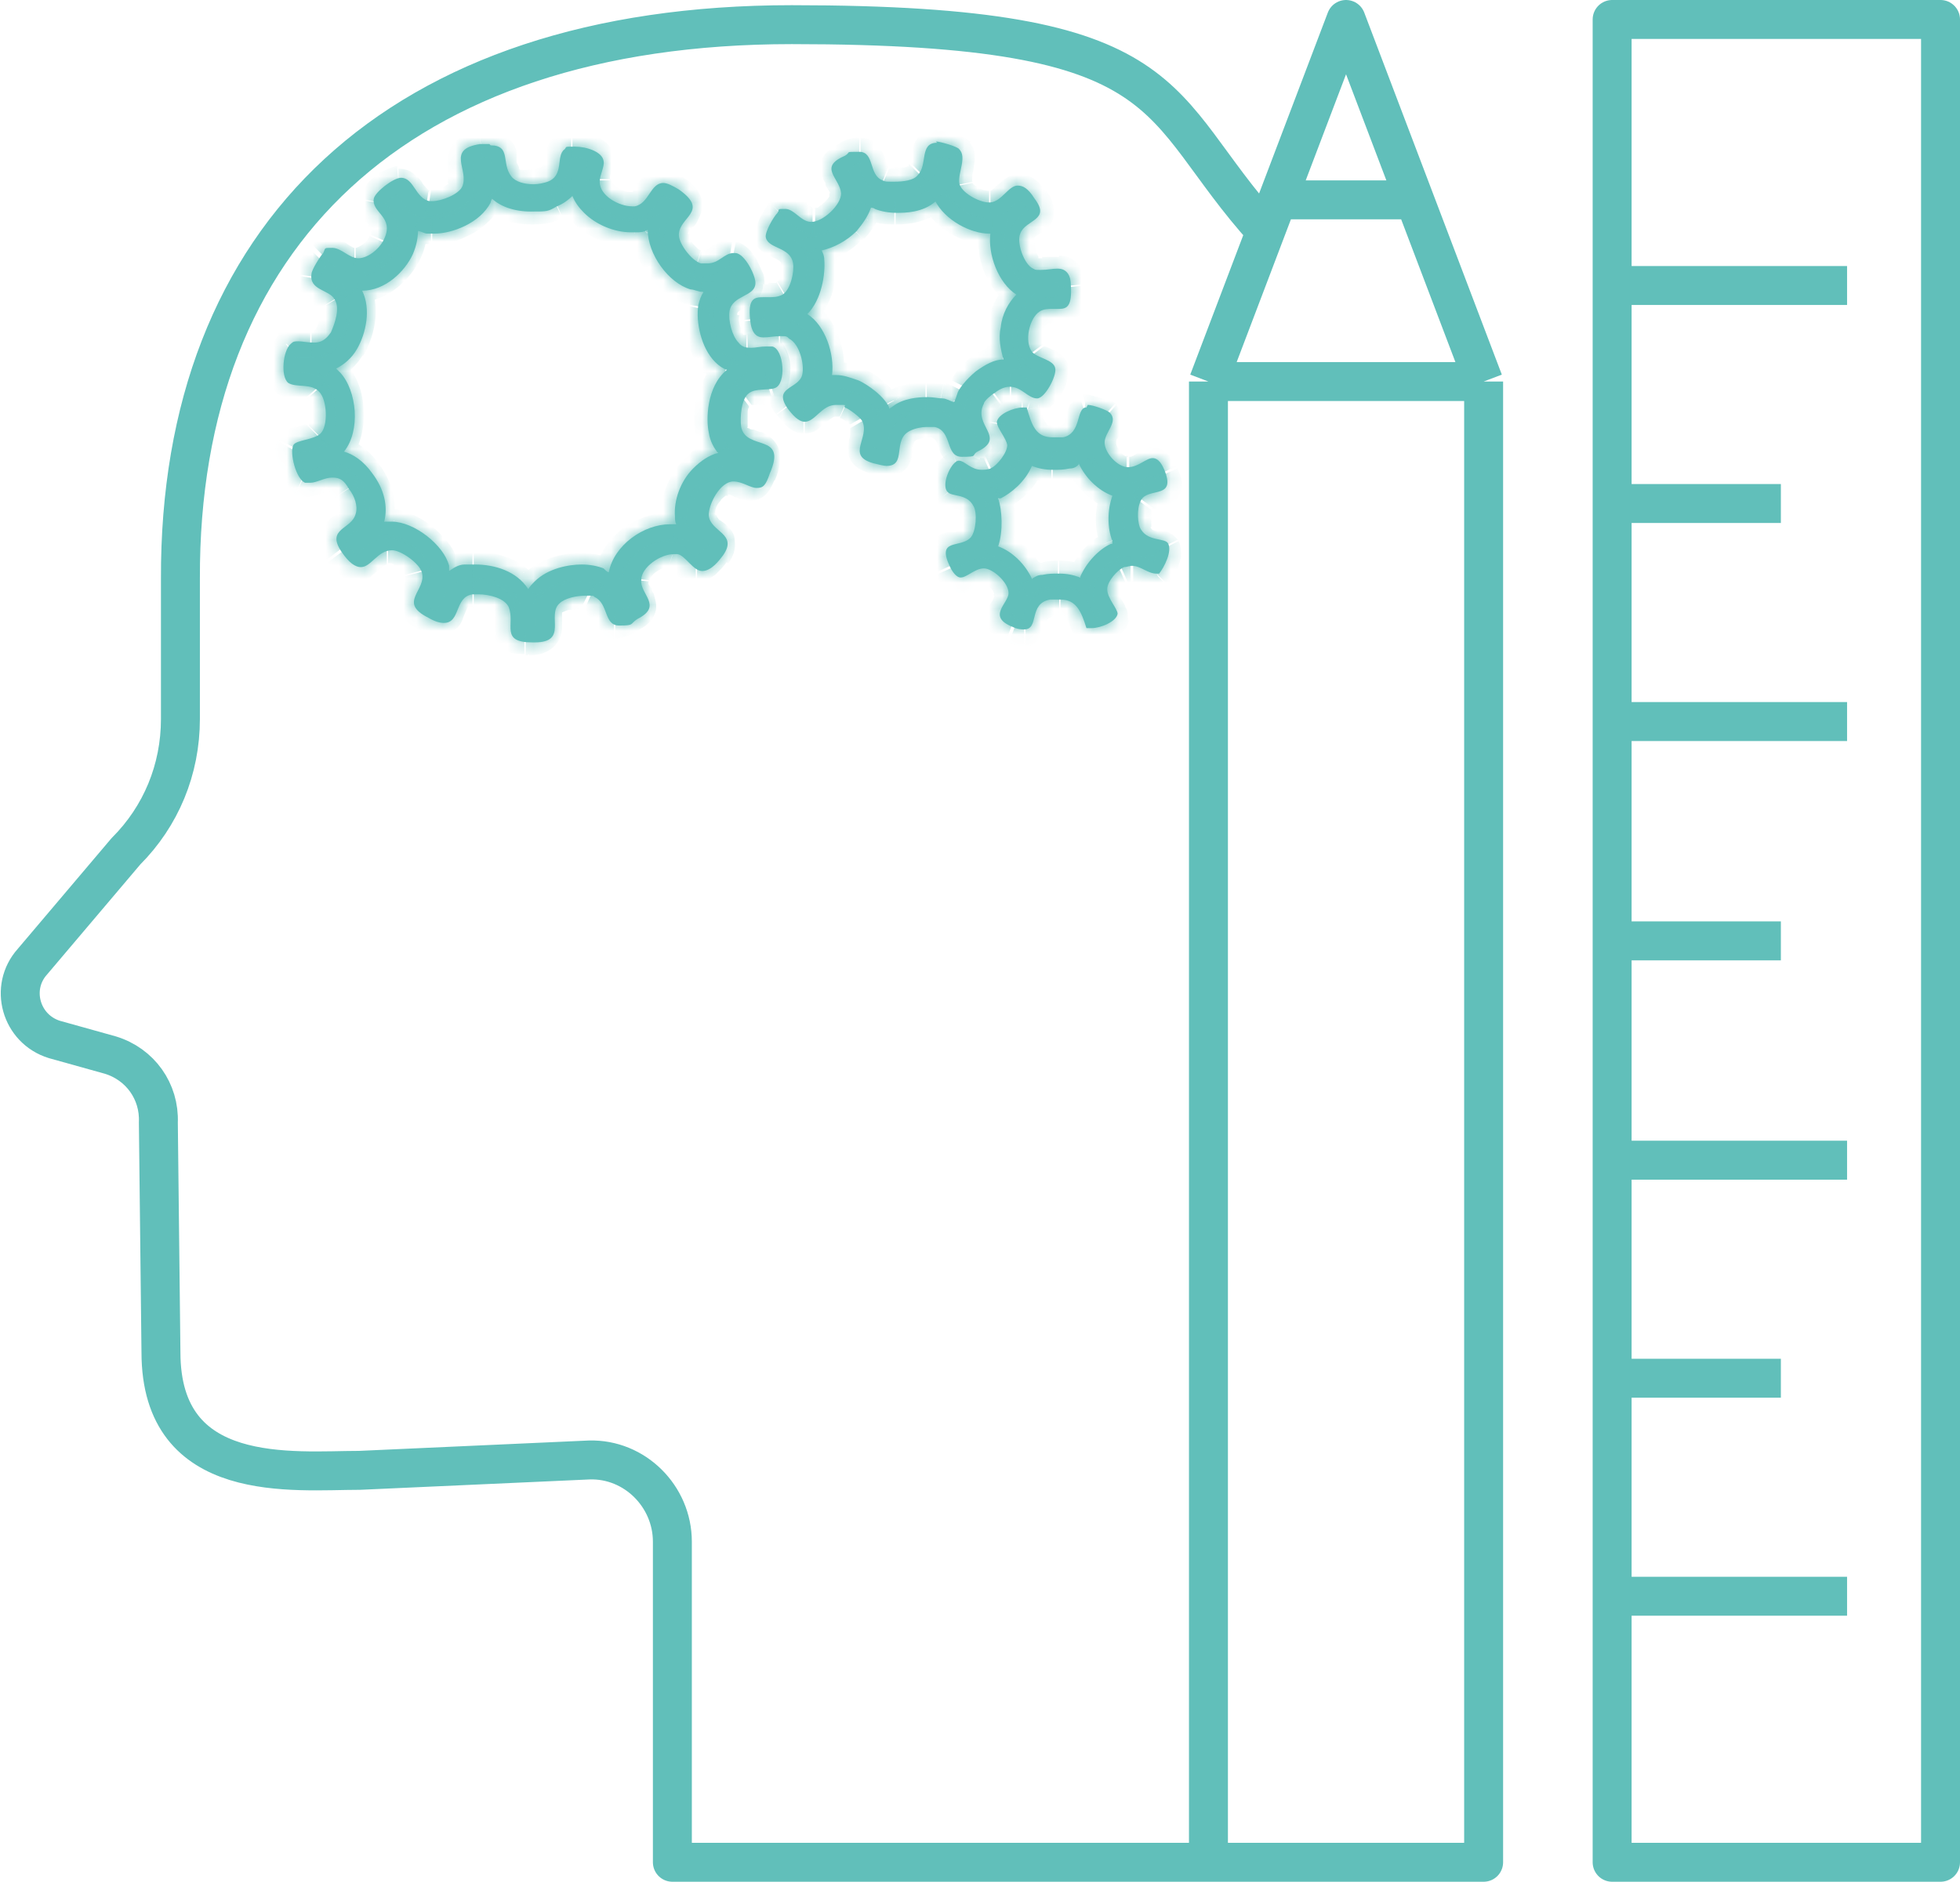
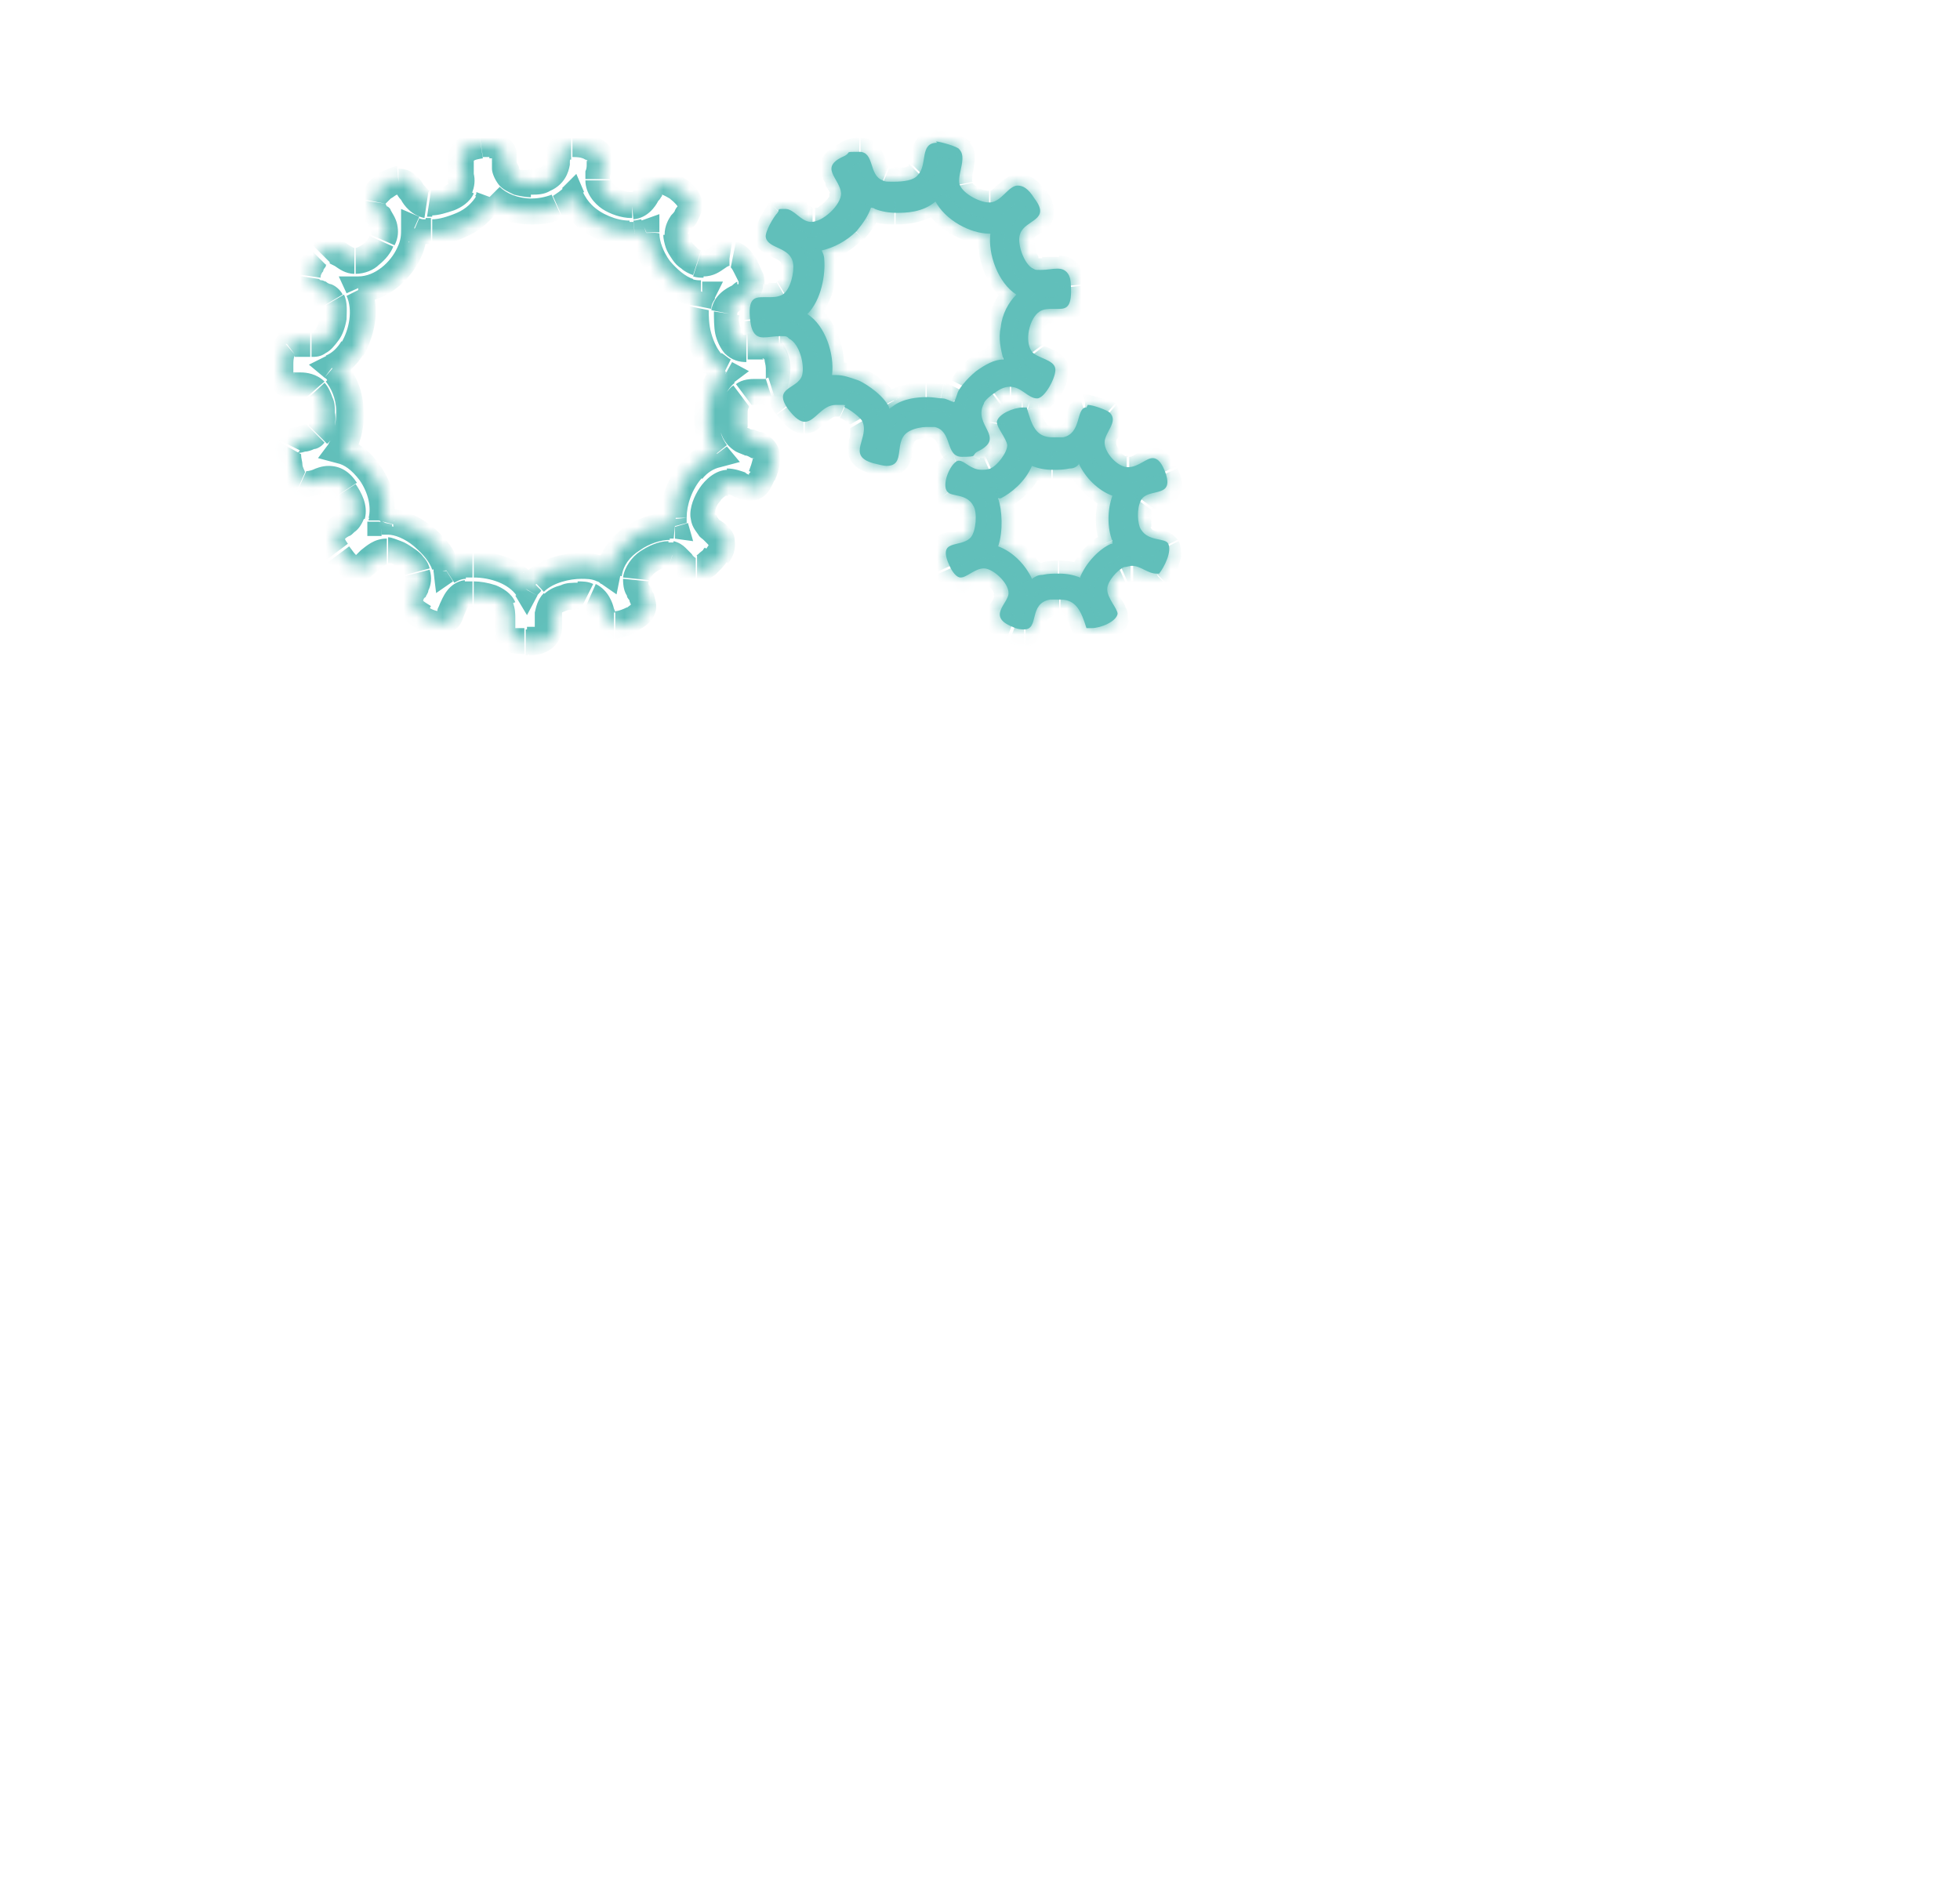
<svg xmlns="http://www.w3.org/2000/svg" id="Ebene_1" viewBox="0 0 151 145">
  <defs>
    <mask id="mask" x="20.6" y="10.1" width="40.3" height="40.4" maskUnits="userSpaceOnUse">
      <g id="path-2-inside-1_224_2498">
        <path d="M37.7,11.1c-.2,0-.4,0-.7,0-2.7.4-.8,2-1.4,3.3-.3.6-1.6,1.1-2.3,1.1s-.1,0-.2,0c-1.1-.2-1.2-1.8-2.2-1.8h0c-.6,0-2,1.1-2.1,1.6-.2,1.1,1.6,1.4.8,3.1-.3.7-1.2,1.5-2,1.5h0c-.7,0-1.3-.8-2-.8s-.5,0-.7.4c-.2.2-.9,1.3-.9,1.6-.2,1.3,1.4,1.2,1.8,2,.4.7,0,1.8-.3,2.5-.4.6-.8.8-1.3.8s-.9-.1-1.2-.1-.4,0-.6.2c-.6.5-.8,2.5-.2,3,.6.4,1.8,0,2.4.7.6.6.7,2.6.1,3.2-.5.5-1.9.5-2.1.9-.3.6.2,2.6.9,2.9.1,0,.2,0,.4,0,.5,0,1.1-.4,1.7-.4s.9.2,1.3.9c.4.5.7,1.3.5,1.9-.3,1.2-2.3,1.1-1.1,2.9.6.9,1.1,1.2,1.5,1.2.8,0,1.3-1.3,2.4-1.3h0c.7,0,2.1,1,2.3,1.7.4,1.4-1.9,2.3.5,3.5.5.3.9.4,1.2.4,1.3,0,.8-2,2.2-2.2.1,0,.3,0,.5,0,.8,0,2,.3,2.3,1,.5,1.3-.7,2.7,1.8,2.7h.2c2.6,0,.9-2.1,1.9-3,.4-.4,1.3-.6,2-.6s.6,0,.7.1c1.1.5.7,2.2,1.9,2.2s.8-.1,1.4-.5c2-1,.2-1.9.3-3,0-1,1.5-2,2.5-2s.2,0,.3,0c.6.1,1.2,1.3,1.9,1.3s1.3-.8,1.6-1.2c1.2-1.7-1-1.8-1.1-3.1,0-.9.9-2.6,1.9-2.6h0c.7,0,1.3.5,1.8.5s.7-.2,1-1.1c1.4-3.2-1.8-1.7-2.2-3.6-.1-.7,0-2.2.6-2.6.5-.4,1.5-.2,2-.4.9-.3.7-3-.2-3.2-.2,0-.3,0-.5,0-.4,0-.8.1-1.1.1s-.7,0-1-.4c-.5-.5-.8-1.7-.7-2.4.2-1.3,2-1.1,2-2.2,0-.6-.8-2.2-1.5-2.3,0,0-.1,0-.2,0-.7,0-1.1.8-2,.8s-.3,0-.5,0c-.7-.2-1.7-1.5-1.7-2.2,0-1.4,2.4-1.8,0-3.5-.5-.3-.9-.5-1.2-.5-1,0-1.1,1.6-2.2,1.8h-.2c-1,0-2.5-.8-2.5-1.9,0-.5.4-1.2.3-1.6-.1-.7-1.3-1.1-2.2-1.1s-.6,0-.8.2c-.7.5,0,2-1.3,2.5-.3.1-.7.2-1.1.2-.7,0-1.4-.2-1.7-.6-.8-1,0-2.4-1.6-2.4M37.7,15.1c.7.8,1.9,1.2,3.2,1.2s1.3,0,2-.4c.5-.2.9-.5,1.2-.8.2.5.5.9.9,1.3.9.9,2.3,1.5,3.6,1.5s.2,0,.4,0c.3,0,.6,0,.9-.2h0c0,1.9,1.6,4.1,3.3,4.6.3,0,.6.2,1,.2-.2.3-.3.6-.4,1-.2,1.3.2,3.3,1.3,4.4.3.3.6.5.9.6-1.6,1.3-1.6,3.9-1.4,4.8.1.7.4,1.2.7,1.6-.7.2-1.3.6-1.9,1.2-1,1-1.5,2.5-1.4,3.7,0,.2,0,.4.1.6-.2,0-.4,0-.5,0-2,0-4.3,1.6-4.7,3.7-.1,0-.3-.2-.4-.3-.5-.2-1.1-.3-1.7-.3-1,0-2.6.3-3.6,1.3-.2.2-.4.4-.5.6-.9-1.4-2.6-1.9-4.1-1.9s-.6,0-.8,0c-.5,0-.9.3-1.2.5,0-.1,0-.3,0-.4-.4-1.6-2.7-3.4-4.4-3.4h0c-.2,0-.4,0-.6,0,0,0,0,0,0,0,.3-1.2,0-2.5-.9-3.7-.7-1-1.5-1.5-2.2-1.7,1.3-1.6,1-4.7-.3-6.1-.1-.1-.2-.2-.3-.3.6-.3,1.2-.8,1.6-1.5.7-1.2,1.1-3.1.4-4.5,1.8,0,3.3-1.5,3.9-2.8.3-.7.4-1.3.4-1.8.2,0,.5.2.7.2.2,0,.4,0,.6,0,1.3,0,3.5-.8,4.3-2.4,0-.1.1-.3.2-.4" fill="#fff" />
      </g>
    </mask>
    <mask id="mask-1" x="56.8" y="10" width="26.8" height="26.7" maskUnits="userSpaceOnUse">
      <g id="path-4-inside-2_224_2498">
        <path d="M72.2,11c-1.4,0-.7,1.7-1.5,2.5-.3.4-1.1.5-1.8.5s-.7,0-.9-.1c-1.1-.4-.6-2.2-1.8-2.2s-.6,0-1.1.3c-2.1.9-.4,1.7-.3,2.9,0,.9-1.4,2.2-2.3,2.2h0c-.8,0-1.3-1-2-1s-.4,0-.6.3c-.3.3-1,1.5-.9,1.9.2.9,1.9.7,2.1,2,.1.7-.2,2-.8,2.4-.4.2-.7.2-1.1.2h-.4c-.7,0-1.2.1-1,1.8.1,1,.5,1.3,1,1.3s.8-.1,1.3-.1.5,0,.7.2c.8.4,1.2,2,1,2.8-.3,1.1-2.3.9-1.1,2.6.6.8,1,1,1.3,1,.8,0,1.3-1.3,2.4-1.3s.5,0,.7.2c.3.1,1.1.7,1.3,1,.7,1.3-1.3,2.7.9,3.3.4.1.8.2,1,.2,1.6,0,.4-2,1.8-2.7.4-.2.9-.3,1.3-.3s.5,0,.6,0c1.4.3.8,2.3,2.1,2.3s.7-.1,1.2-.4c2.3-1.1-.4-2,.5-3.7,0-.2.6-.7.8-.8.5-.4.9-.5,1.2-.5.9,0,1.4.9,2.1.9h0c.6,0,1.5-1.7,1.4-2.3-.1-.7-1.4-.8-1.8-1.3-.6-.8-.2-2.6.6-3.1.3-.2.7-.2,1-.2s.3,0,.5,0c.6,0,1-.2.9-1.8,0-1-.5-1.3-1-1.3s-.8.1-1.3.1-.4,0-.6-.1c-.7-.3-1.3-2-1-2.7.4-1.1,2.4-1,1.1-2.7-.5-.8-.9-1-1.3-1-.7,0-1.2,1.2-2.1,1.3h-.1c-.8,0-2.2-.8-2.3-1.5-.1-.8.6-2,0-2.6-.1-.2-1.5-.6-1.8-.6h0M72,15.4c.8,1.6,2.8,2.6,4.2,2.6h.1c-.2,1.6.6,3.8,2,4.7-.6.6-1.1,1.5-1.2,2.5-.2.9,0,1.7.2,2.5-.7,0-1.4.4-2.1.9,0,0-1,.8-1.4,1.6-.1.3-.2.6-.3.8-.3-.1-.6-.3-.9-.3-.3,0-.7-.1-1.1-.1s-1.5,0-2.4.5c-.2.1-.4.3-.6.4,0,0,0-.2-.1-.3-.6-1-2-1.8-2.3-1.9-.6-.2-1.1-.4-1.7-.4s-.2,0-.3,0c.2-1.6-.5-3.8-1.9-4.7,1.1-1.1,1.4-3.1,1.3-4.2,0-.3-.1-.5-.2-.7.9-.2,1.9-.7,2.7-1.5.5-.6.9-1.2,1.1-1.8,0,0,.2,0,.3.1.5.2,1.1.3,1.7.3s2,0,3-.9" fill="#fff" />
      </g>
    </mask>
    <mask id="mask-2" x="71.7" y="30.4" width="19.3" height="19.4" maskUnits="userSpaceOnUse">
      <g id="path-6-inside-3_224_2498">
        <path d="M83.7,31.4s0,0-.1,0c-.7.2-.3,2-1.7,2.3-.3,0-.6,0-.8,0-1.3,0-1.6-.9-2-2.3,0,0-.2,0-.3,0-.7,0-1.9.5-2,1.1,0,.5.7,1.2.8,1.8,0,.6-.8,1.6-1.3,1.8-.2.1-.5.1-.7.1-.8,0-1.3-.7-1.7-.7s0,0-.1,0c-.6.2-1.3,1.9-.8,2.4.3.4,1.5.1,2,1.1.3.5.2,1.9-.2,2.4-.8.9-2.7,0-1.6,2.3.3.6.6.8.8.8.5,0,1.1-.7,1.8-.7s1.9,1.1,1.9,1.9-1.7,1.8.3,2.6c.4.2.7.2.9.2,1.2,0,.3-2,2-2.3.3,0,.6,0,.8,0,1.2,0,1.6.9,2,2.2,0,0,.2,0,.4,0,.7,0,1.9-.5,2-1.1,0-.4-.8-1.2-.8-1.9,0-.6.8-1.5,1.3-1.7.2,0,.4-.1.6-.1.7,0,1.2.6,1.9.6s.2,0,.2,0c.4-.5,1-1.7.7-2.3-.2-.5-1.7-.1-2.2-1.3-.2-.6-.2-1.7.2-2.2.7-.8,2.6,0,1.7-2.2-.3-.7-.6-.9-.9-.9-.5,0-1.1.7-1.9.7h0c-.8,0-1.8-1.1-1.8-1.9s1.1-1.6.4-2.3c-.2-.2-1.3-.6-1.7-.6M83.1,35.7c.5,1.1,1.5,2.1,2.6,2.5-.4,1.1-.4,2.5,0,3.5,0,0,0,.1,0,.2,0,0,0,0-.1,0-.9.4-1.9,1.4-2.4,2.6-.5-.2-1-.3-1.6-.3s-.8,0-1.3.1c-.3,0-.5.1-.8.3-.5-1.1-1.5-2.1-2.6-2.5.4-1.2.3-2.8,0-3.7,0,0,.1,0,.2,0,.8-.4,1.9-1.3,2.4-2.5.5.2,1,.3,1.6.3s.8,0,1.3-.1c.3,0,.5-.1.7-.3" fill="#fff" />
      </g>
    </mask>
  </defs>
-   <path d="M109,15.4h-10.4M93.1,29.4h21.2M93.1,29.4v114.1h21.2V29.4M93.1,29.4L103.7,1.5l10.6,27.9M125.2,123h17.1M125.2,106.2h12M125.2,89.4h17.1M125.2,72.5h12M125.2,55.6h17.1M125.2,38.8h12M125.2,22h17.1M93.3,143.5h-41.5v-24.7c0-3.5-2.9-6.4-6.4-6.3l-17.7.8c-5.1,0-15.3,1.2-15.3-9.1l-.2-17.7c.1-2.4-1.4-4.5-3.7-5.2l-4.3-1.2c-2.6-.8-3.5-4-1.7-6l7.2-8.5c2.7-2.7,4.2-6.3,4.2-10.2v-10.8C13.8,18.2,30.6,1.9,61,1.9s27.6,6.1,36.5,15.9M149.5,143.5h-25.3V1.5h25.3v142Z" fill="none" stroke="#61bfba" stroke-linejoin="round" stroke-width="3" />
-   <path d="M37.7,11.1c-.2,0-.4,0-.7,0-2.7.4-.8,2-1.4,3.3-.3.6-1.6,1.1-2.3,1.1s-.1,0-.2,0c-1.1-.2-1.2-1.8-2.2-1.8h0c-.6,0-2,1.1-2.1,1.6-.2,1.1,1.6,1.4.8,3.1-.3.7-1.2,1.5-2,1.5h0c-.7,0-1.3-.8-2-.8s-.5,0-.7.4c-.2.2-.9,1.3-.9,1.6-.2,1.3,1.4,1.2,1.8,2,.4.7,0,1.8-.3,2.5-.4.6-.8.8-1.3.8s-.9-.1-1.2-.1-.4,0-.6.2c-.6.5-.8,2.5-.2,3,.6.4,1.8,0,2.4.7.6.6.7,2.6.1,3.2-.5.5-1.9.5-2.1.9-.3.6.2,2.6.9,2.9.1,0,.2,0,.4,0,.5,0,1.1-.4,1.7-.4s.9.2,1.3.9c.4.5.7,1.3.5,1.9-.3,1.2-2.3,1.1-1.1,2.9.6.9,1.1,1.2,1.5,1.2.8,0,1.3-1.3,2.4-1.3h0c.7,0,2.1,1,2.3,1.7.4,1.4-1.9,2.3.5,3.5.5.3.9.4,1.2.4,1.3,0,.8-2,2.2-2.2.1,0,.3,0,.5,0,.8,0,2,.3,2.3,1,.5,1.3-.7,2.7,1.8,2.7h.2c2.6,0,.9-2.1,1.9-3,.4-.4,1.3-.6,2-.6s.6,0,.7.1c1.1.5.7,2.2,1.9,2.2s.8-.1,1.4-.5c2-1,.2-1.9.3-3,0-1,1.5-2,2.5-2s.2,0,.3,0c.6.1,1.2,1.3,1.9,1.3s1.3-.8,1.6-1.2c1.2-1.7-1-1.8-1.1-3.1,0-.9.9-2.6,1.9-2.6h0c.7,0,1.3.5,1.8.5s.7-.2,1-1.1c1.4-3.2-1.8-1.7-2.2-3.6-.1-.7,0-2.2.6-2.6.5-.4,1.5-.2,2-.4.9-.3.7-3-.2-3.2-.2,0-.3,0-.5,0-.4,0-.8.1-1.1.1s-.7,0-1-.4c-.5-.5-.8-1.7-.7-2.4.2-1.3,2-1.1,2-2.2,0-.6-.8-2.2-1.5-2.3,0,0-.1,0-.2,0-.7,0-1.1.8-2,.8s-.3,0-.5,0c-.7-.2-1.7-1.5-1.7-2.2,0-1.4,2.4-1.8,0-3.5-.5-.3-.9-.5-1.2-.5-1,0-1.1,1.6-2.2,1.8h-.2c-1,0-2.5-.8-2.5-1.9,0-.5.4-1.2.3-1.6-.1-.7-1.3-1.1-2.2-1.1s-.6,0-.8.2c-.7.5,0,2-1.3,2.5-.3.1-.7.2-1.1.2-.7,0-1.4-.2-1.7-.6-.8-1,0-2.4-1.6-2.4M37.7,15.1c.7.8,1.9,1.2,3.2,1.2s1.3,0,2-.4c.5-.2.9-.5,1.2-.8.2.5.5.9.9,1.3.9.9,2.3,1.5,3.6,1.5s.2,0,.4,0c.3,0,.6,0,.9-.2h0c0,1.9,1.6,4.1,3.3,4.6.3,0,.6.2,1,.2-.2.3-.3.6-.4,1-.2,1.3.2,3.3,1.3,4.4.3.3.6.5.9.6-1.6,1.3-1.6,3.9-1.4,4.8.1.7.4,1.2.7,1.6-.7.2-1.3.6-1.9,1.2-1,1-1.5,2.5-1.4,3.7,0,.2,0,.4.1.6-.2,0-.4,0-.5,0-2,0-4.3,1.6-4.7,3.7-.1,0-.3-.2-.4-.3-.5-.2-1.1-.3-1.7-.3-1,0-2.6.3-3.6,1.3-.2.2-.4.4-.5.6-.9-1.4-2.6-1.9-4.1-1.9s-.6,0-.8,0c-.5,0-.9.3-1.2.5,0-.1,0-.3,0-.4-.4-1.6-2.7-3.4-4.4-3.4h0c-.2,0-.4,0-.6,0,0,0,0,0,0,0,.3-1.2,0-2.5-.9-3.7-.7-1-1.5-1.5-2.2-1.7,1.3-1.6,1-4.7-.3-6.1-.1-.1-.2-.2-.3-.3.6-.3,1.2-.8,1.6-1.5.7-1.2,1.1-3.1.4-4.5,1.8,0,3.3-1.5,3.9-2.8.3-.7.4-1.3.4-1.8.2,0,.5.2.7.2.2,0,.4,0,.6,0,1.3,0,3.5-.8,4.3-2.4,0-.1.1-.3.2-.4" fill="#61bfba" />
  <g mask="url(#mask)">
    <path d="M37,11.2l-.2-1h0s.2,1,.2,1ZM35.5,14.5l-.9-.5h0s.9.5.9.5ZM33,15.7l.2-1h0s-.2,1-.2,1ZM30.7,13.8v-1h0s0,1,0,1ZM28.6,15.5l-1-.2h0s1,.2,1,.2ZM29.5,18.6l.9.4h0s-.9-.4-.9-.4ZM27.4,20.1v1s0,0,0,0h0v-1ZM24.6,19.6l.7.7h0s-.7-.7-.7-.7ZM23.7,21.2l1,.2h0s-1-.2-1-.2ZM25.6,23.2l.9-.5h0s-.9.5-.9.5ZM25.3,25.7l-.9-.5h0s.9.5.9.5ZM22.1,26.5l.6.8h0s0,0,0,0l-.7-.8ZM21.9,29.5l-.6.8h0s.6-.8.6-.8ZM24.3,30.2l-.7.7h0s.7-.7.7-.7ZM24.4,33.4l.7.7h0s-.7-.7-.7-.7ZM22.3,34.3l.9.5h0s-.9-.5-.9-.5ZM23.2,37.2l-.4.9h0s0,0,0,0l.4-.9ZM26.6,37.7l.8-.6h0s-.8.6-.8.6ZM27.1,39.7l-1-.2h0s1,.2,1,.2ZM26,42.6l.8-.6h0s-.8.6-.8.6ZM32.1,44.2l1-.3h0s-1,.3-1,.3ZM32.6,47.7l-.4.9h0s.4-.9.4-.9ZM36,45.8l-.2-1h0s.2,1,.2,1ZM38.7,46.8l.9-.4h0s-.9.4-.9.4ZM40.7,49.5v1h0s0-1,0-1ZM42.6,46.5l-.7-.7h0s.7.7.7.7ZM45.4,46l-.4.9h0s.4-.9.4-.9ZM48.7,47.7l-.5-.9h0s.5.9.5.9ZM49,44.7h-1c0,0,0,0,0,0h1ZM51.8,42.8l-.3.9h0s0,0,0,0l.2-1ZM55.2,42.8l-.8-.6h0s.8.6.8.6ZM54.1,39.7h-1c0,0,0,0,0,0h1ZM58.8,36.6l.9.4h0s-.9-.4-.9-.4ZM56.7,33l-1,.2h0s1-.2,1-.2ZM57.3,30.4l.6.8h0s-.6-.8-.6-.8ZM59.3,30l-.3-1h0s.3,1,.3,1ZM59.1,26.8l-.3.9h0s.3-.9.3-.9ZM56.5,26.4l.7-.7h0s-.7.7-.7.7ZM55.9,24l-1-.2h0s1,.2,1,.2ZM57.9,21.9h-1s0,0,0,0h1ZM56.4,19.6l.2-1h0s0,0,0,0l-.2,1ZM53.7,20.3l.3-.9h0s0,0,0,0l-.3,1ZM52,18h1s0,0,0,0h-1ZM52.1,14.5l.6-.8h0s-.6.8-.6.8ZM48.7,15.8v1h0s0-1,0-1ZM46,13.9h1s0,0,0,0h-1ZM46.4,12.3h-1c0,.1,0,.2,0,.2h0s1-.2,1-.2ZM43.3,11.3l-.6-.8h0s.6.8.6.8ZM42,13.9l-.4-.9h0s.4.9.4.9ZM39.2,13.5l-.8.6h0s0,0,0,0l.8-.6ZM42.9,15.9l-.4-.9h0s.4.9.4.9ZM44.1,15.2l.9-.4-.6-1.4-1.1,1.1.7.7ZM45,16.5l.7-.7h0s-.7.7-.7.7ZM48.9,18v1c0,0,0,0,0,0v-1ZM49.8,17.9h1v-1.4l-1.4.5.4.9ZM49.8,18h1s0,0,0,0h0s-1,0-1,0ZM53.1,22.4l-.3,1h0s.3-1,.3-1ZM54.1,22.6l.9.5.7-1.4h-1.6c0,0,0,.9,0,.9ZM53.7,23.6l-1-.2h0s1,.2,1,.2ZM55,28l-.7.7h0s.7-.7.7-.7ZM55.9,28.7l.6.8,1.2-.9-1.3-.7-.5.9ZM54.5,33.4l1-.2h0s-1,.2-1,.2ZM55.2,35l.3,1,1.5-.4-1-1.2-.8.6ZM53.3,36.2l.7.7h0s-.7-.7-.7-.7ZM51.9,39.9h-1c0,0,0,0,0,0h0s1,0,1,0ZM52,40.5v1c-.1,0,1.4.2,1.4.2l-.4-1.4-1,.3ZM46.8,44.1l-.6.8,1.3.9.3-1.5-1-.2ZM46.4,43.9l-.4.9h0s.4-.9.4-.9ZM41.1,44.8l-.7-.7h0s.7.7.7.7ZM40.6,45.4l-.9.5.9,1.5.8-1.5-.9-.5ZM34.4,44h-1c0,.1.2,1.7.2,1.7l1.3-.9-.5-.8ZM34.3,43.6l1-.3h0s-1,.3-1,.3ZM29.9,40.2v-1s0,0,0,0v1ZM29.3,40.2h-1v1.1h1.1c0-.1-.1-1.1-.1-1.1ZM29.3,40.2l.9.4h0c0-.1,0-.2,0-.2l-1-.2ZM28.5,36.5l-.8.6h0s.8-.6.8-.6ZM26.2,34.7l-.8-.6-.9,1.2,1.5.4.3-1ZM25.9,28.7l-.7.7h0s.7-.7.7-.7ZM25.6,28.3l-.4-.9-1.4.7,1.2,1,.6-.8ZM27.2,26.8l.9.5h0s-.9-.5-.9-.5ZM27.6,22.3v-1c0,0-1.5,0-1.5,0l.6,1.3.9-.4ZM31.5,19.5l.9.4h0s-.9-.4-.9-.4ZM31.9,17.6l.4-.9-1.4-.6v1.6c0,0,1.1,0,1.1,0ZM32.6,17.9l.2-1h0s0,0,0,0l-.2,1ZM37.5,15.5l.9.5h0s-.9-.5-.9-.5ZM37.7,10.1c-.3,0-.5,0-.8,0l.3,2c.2,0,.4,0,.5,0v-2ZM36.8,10.2c-.7.1-1.4.3-1.8.8-.5.5-.5,1.2-.5,1.6,0,.2,0,.4,0,.6,0,.2,0,.3,0,.4,0,.3,0,.4,0,.5l1.8.9c.3-.6.3-1.2.2-1.6,0-.2,0-.4,0-.6,0-.2,0-.3,0-.4,0-.2,0-.1,0,0,0,0,0-.1.7-.2l-.3-2ZM34.6,14.1s0,0-.1.1c-.1,0-.2.2-.4.2-.4.2-.7.2-.9.2v2c.6,0,1.2-.2,1.8-.4.5-.2,1.2-.6,1.5-1.3l-1.8-.9ZM33.2,14.7s0,0,0,0c0,0,0,0,0,0,0,0,0,0,0,0,0,0,0,0,0,0l-.3,2c.2,0,.3,0,.4,0v-2ZM33.1,14.7c0,0-.1,0-.5-.5-.1-.2-.3-.5-.6-.7-.3-.3-.7-.5-1.3-.5v2c0,0-.1,0-.1,0,0,0,.1.2.3.4.2.4.8,1.2,1.8,1.4l.3-2ZM30.8,12.8h0v2h0v-2ZM30.6,12.8c-.3,0-.7.2-.9.3-.3.1-.6.3-.8.5-.3.2-.5.4-.7.7-.2.2-.5.6-.5,1l2,.4c0,0,0,.1,0,.1,0,0,0,0,0-.1.1-.1.3-.3.4-.4.2-.1.4-.3.5-.3.2,0,.2,0,.2,0l-.2-2ZM27.6,15.3c-.1.6,0,1.1.3,1.4,0,.2.2.3.3.4.1.1.2.2.2.3.1.2.2.3.2.3,0,0,0,.2,0,.4l1.8.8c.3-.6.3-1.1.2-1.6-.1-.5-.4-.9-.5-1.1,0-.1-.2-.3-.3-.3,0,0-.1-.2-.1-.2,0,0,0,0,0,0,0,0,0,0,0,0,0,0,0,0,0,0,0,0,0,0,0,0l-2-.3ZM28.5,18.1c0,.2-.3.5-.5.7-.3.2-.5.3-.6.3v2c.7,0,1.4-.3,1.8-.7.5-.4.9-.9,1.1-1.4l-1.8-.8ZM27.4,19.1h0v2h0v-2ZM27.4,19.1s0,0-.1,0c-.1,0-.2-.1-.4-.2-.3-.2-.8-.6-1.5-.6v2s0,0,.4.2c.3.2.8.6,1.5.6v-2ZM25.4,18.2c-.6,0-1,.2-1.4.6l1.4,1.4c0,0,.1,0,.1,0,0,0,0,0,0,0,0,0,0,0,0,0v-2ZM23.9,18.9c-.1.1-.3.3-.4.5-.1.2-.2.4-.3.5-.1.2-.2.4-.3.6,0,.1-.2.4-.2.6l2,.3c0,0,0,0,0,0,0,0,0,0,0-.1,0-.1.1-.3.2-.4,0-.2.2-.3.2-.4,0-.1.1-.2,0-.1l-1.4-1.4ZM22.7,21.1c0,.5,0,1,.3,1.5.3.4.6.6.9.8.1,0,.3.1.4.2.1,0,.2,0,.3.1.2,0,.2.1.1,0l1.7-1c-.2-.4-.6-.7-.9-.8-.1,0-.3-.1-.4-.2-.1,0-.2-.1-.3-.1-.2,0-.2-.1-.2-.1,0,0,0,0,0,0l-2-.3ZM24.7,23.7s0,.2,0,.6c0,.3-.2.7-.3.9l1.7,1c.3-.4.5-1,.6-1.6,0-.5.1-1.3-.2-1.9l-1.7,1ZM24.4,25.2c-.1.2-.2.3-.2.3,0,0,0,0-.2,0v2c.3,0,.7,0,1.1-.3.4-.2.7-.6,1-1l-1.7-1ZM24,25.5c-.1,0-.3,0-.5,0-.2,0-.5,0-.8,0v2c0,0,.2,0,.4,0,.2,0,.5,0,.8,0v-2ZM22.7,25.3c-.3,0-.8,0-1.3.4l1.3,1.5s0,0,0,0c0,0,0,0,0,0,0,0,0,0,0,0v-2ZM21.5,25.8c-.3.3-.5.7-.6,1-.1.4-.2.7-.2,1.1,0,.4,0,.8,0,1.2,0,.3.2.9.7,1.2l1.2-1.6c.1.1.1.2,0,0,0-.1,0-.4,0-.6,0-.2,0-.5.1-.7,0-.2.1-.2,0-.2l-1.3-1.5ZM21.3,30.3c.3.2.7.3,1,.4.3,0,.6,0,.7,0,.5,0,.5.1.5,0l1.5-1.3c-.6-.6-1.4-.7-1.8-.7-.3,0-.4,0-.6,0-.1,0-.2,0-.1,0l-1.2,1.6ZM23.6,30.9s0,0,.1.3c0,.2.1.4.1.7,0,.3,0,.5,0,.7,0,.2,0,.2,0,.2l1.4,1.4c.4-.3.5-.8.6-1.2,0-.4.1-.8,0-1.2,0-.4,0-.8-.2-1.2-.1-.3-.3-.8-.6-1.1l-1.5,1.4ZM23.7,32.7s0,0-.2,0c-.1,0-.3.1-.6.2-.2,0-.5.1-.7.2-.2,0-.6.3-.9.7l1.8.9c-.1.2-.3.2-.1.2,0,0,.2,0,.5-.1.2,0,.5-.1.7-.2.2,0,.6-.2.8-.5l-1.4-1.4ZM21.4,33.9c-.2.4-.2.9-.2,1.2,0,.4,0,.8.2,1.1.1.4.3.7.4,1.1.2.3.5.7.9.9l.8-1.8c.1,0,0,0,0,0,0-.1-.2-.4-.2-.6,0-.2-.1-.5-.1-.7,0-.2,0-.2,0-.1l-1.8-1ZM22.8,38.1c.2,0,.5.2.8.2v-2s0,0,0,0c0,0,0,0,0,0l-.8,1.8ZM23.6,38.3c.5,0,.9-.2,1.2-.3.3-.1.4-.1.5-.1v-2c-.5,0-1,.2-1.2.3-.3.1-.4.1-.5.1v2ZM25.3,37.9s0,0,.1,0c0,0,.2.1.4.4l1.7-1.1c-.6-.9-1.3-1.3-2.2-1.3v2ZM25.8,38.3c.3.5.4.9.4,1.2l1.9.5c.3-1.1-.3-2.1-.7-2.7l-1.7,1.1ZM26.1,39.5s0,0,0,0c0,0,0,0-.1.1,0,0-.2.1-.3.2-.1,0-.3.2-.4.3-.3.2-.6.7-.7,1.3,0,.6.2,1.2.6,1.7l1.6-1.2c-.3-.4-.2-.4-.2-.4,0,.1,0,.1,0,0,0,0,.1-.1.3-.2.1,0,.3-.2.4-.3.3-.2.6-.6.8-1.2l-1.9-.5ZM25.2,43.2c.6.9,1.4,1.6,2.3,1.6v-2c0,0,0,0,0,0-.1,0-.3-.3-.6-.7l-1.6,1.2ZM27.5,44.8c.5,0,.9-.2,1.1-.4.2-.2.5-.4.6-.5.4-.3.5-.4.6-.4v-2c-1,0-1.6.6-2,.9-.2.2-.3.3-.4.4,0,0,0,0,0,0v2ZM29.9,43.4h0v-2h0v2ZM29.9,43.4s0,0,.2,0c.2,0,.3.2.5.3.2.1.3.3.5.4.1.1.1.2.1.2l1.9-.5c-.1-.4-.3-.7-.5-.9-.2-.3-.5-.5-.8-.7-.3-.2-.6-.4-.9-.5-.3-.1-.7-.3-1-.3v2ZM31.2,44.4c0,0,0,.1,0,.3,0,.1,0,.2-.2.4,0,.1-.2.3-.2.5-.2.4-.3,1,0,1.6.3.6.8,1,1.5,1.3l.9-1.8c-.5-.3-.6-.4-.6-.4,0,0,0,.1,0,0,0,0,0-.2.2-.3,0-.1.2-.3.2-.5.2-.4.3-1,.1-1.6l-1.9.5ZM32.2,48.6c.6.3,1.1.5,1.6.5v-2c0,0-.3,0-.8-.3l-.9,1.8ZM33.8,49c.6,0,1.1-.3,1.5-.7.3-.3.4-.8.5-1,.3-.7.3-.6.3-.6l-.3-2c-1.3.2-1.7,1.4-1.9,1.8-.1.3-.2.4-.2.5,0,0,0,0,0,0,0,0,0,0,0,0v2ZM36.1,46.8c0,0,.2,0,.3,0v-2c-.2,0-.4,0-.6,0l.3,2ZM36.4,46.8c.3,0,.7,0,1,.2.3.1.4.2.4.2l1.9-.8c-.3-.7-1-1.1-1.5-1.3-.6-.2-1.2-.3-1.7-.3v2ZM37.8,47.1c0,.1,0,.3,0,.6,0,.2,0,.7,0,1,0,.4.3,1,.8,1.3.5.3,1.1.4,1.8.4v-2c-.5,0-.7,0-.7,0,0,0,0,.1,0,0,0-.2,0-.3,0-.7,0-.4,0-.8-.2-1.3l-1.9.7ZM40.5,50.5h.2v-2h-.2v2ZM40.8,50.5c.7,0,1.4-.2,1.9-.7.5-.5.6-1.1.6-1.5,0-.2,0-.4,0-.6,0-.2,0-.3,0-.4,0-.2,0-.2,0-.2l-1.4-1.4c-.5.5-.6,1.1-.7,1.5,0,.2,0,.4,0,.6,0,.2,0,.3,0,.4,0,.2,0,.2,0,.1,0,0,0,0-.6,0v2ZM43.3,47.2s.2-.1.5-.2c.3,0,.6-.1.8-.1v-2c-.5,0-1,0-1.4.2-.4.1-.9.3-1.3.7l1.4,1.5ZM44.6,46.8c0,0,.2,0,.2,0,0,0,0,0,0,0l.9-1.8c-.4-.2-.8-.2-1.2-.2v2ZM45,46.9c.1,0,.2.1.4.8,0,.2.2.6.5.9.3.4.8.6,1.4.6v-2s0,0,.1,0c0,0,0,0,0,0,0,0,0-.1-.1-.3-.1-.4-.4-1.4-1.4-1.9l-.8,1.8ZM47.3,49.2c.6,0,1.2-.2,1.9-.6l-.9-1.8c-.6.3-.9.3-.9.3v2ZM49.1,48.6c.6-.3,1.1-.7,1.3-1.2.3-.6.1-1.1,0-1.5,0-.2-.2-.3-.2-.5,0-.1-.1-.2-.2-.3-.1-.2,0-.3,0-.3l-2-.2c0,.6.1,1,.3,1.3,0,.2.2.3.2.4,0,.1.1.2.1.3,0,.1,0,0,0,0,0,0,0,0-.4.3l.9,1.8ZM50,44.8c0,0,.1-.4.5-.7.4-.3.8-.4,1-.4v-2c-.8,0-1.6.4-2.2.8-.6.4-1.2,1.2-1.3,2l2,.2ZM51.5,43.7h0s0,0,0,0c0,0,0,0,0,0,0,0,0,0,0,0,0,0,0,0,0,0,0,0,0,0,0,0l.6-1.9c-.3,0-.6,0-.6,0v2ZM51.5,43.7c0,0,0,0,0,0,.1,0,.2.2.4.4.2.2.4.4.6.5.3.2.6.4,1.1.4v-2c0,0,.1,0,0,0,0,0-.2-.1-.3-.3-.1-.1-.3-.3-.5-.5-.2-.2-.5-.4-.9-.5l-.5,1.9ZM53.6,45c.4,0,.7-.2.9-.3.2-.1.4-.3.6-.4.3-.3.7-.7.9-1l-1.7-1.1s0,0,0,0c0,0,0,0,0,0,0,0,0,0-.1.1,0,.1-.2.2-.3.3-.1.1-.2.2-.3.2,0,0,0,0,0,0,0,0,0,0,0,0,0,0,0,0,.1,0v2ZM56.1,43.4c.4-.5.6-1.1.5-1.8,0-.6-.5-1-.7-1.2-.1-.1-.3-.2-.4-.3-.1,0-.2-.2-.2-.2-.1-.1-.1-.2-.1-.2h-2c0,.8.4,1.2.6,1.5.1.2.3.3.4.4.1.1.2.2.3.3.2.2.1.2.1.1,0,0,0,0-.2.3l1.7,1.1ZM55.1,39.6c0-.2,0-.6.4-1,.1-.2.3-.3.4-.4.1,0,.2,0,.2,0v-2c-1,0-1.8.8-2.2,1.4-.4.6-.8,1.5-.7,2.3h2ZM56,38.1h0v-2h0v2ZM56,38.1c.1,0,.3,0,.6.2.1,0,.3.1.5.2.2,0,.4.1.7.1v-2s0,0,0,0c0,0-.2,0-.4-.2-.3-.1-.8-.3-1.4-.3v2ZM57.8,38.6c.5,0,.9-.2,1.2-.5.3-.3.5-.7.7-1.2l-1.8-.8c0,.2-.1.3-.2.4,0,0,0,.1,0,.1,0,0,0,0,0,0,0,0,.1,0,.1,0v2ZM59.7,37c.4-.9.5-1.7.3-2.4-.3-.8-.9-1.1-1.3-1.3-.2,0-.4-.1-.6-.2-.2,0-.3,0-.4-.1-.1,0-.1,0-.2-.2l-2,.4c.2.8.7,1.3,1.2,1.6.2.1.5.2.7.3.2,0,.3.1.5.2.3,0,.2.1.1,0,0,0,0,.2-.3,1l1.8.8ZM57.6,32.9c0-.2,0-.6,0-1,0-.2,0-.4.1-.5,0-.1,0-.1,0-.1l-1.2-1.6c-.3.2-.6.6-.7.9-.1.3-.2.6-.3,1-.1.6-.1,1.3,0,1.8l2-.4ZM57.9,31.2s0,0,0,0c0,0,.2,0,.4,0,.1,0,.4,0,.6,0,.2,0,.4,0,.7-.1l-.6-1.9s-.1,0-.3,0c-.2,0-.3,0-.5,0-.3,0-1,0-1.5.4l1.2,1.6ZM59.6,31c.7-.2,1-.8,1.1-1.2.1-.4.2-.9.2-1.4,0-.5-.1-.9-.3-1.4-.2-.4-.5-1-1.1-1.2l-.6,1.9c-.2,0-.2-.2,0,0,0,.2.1.4.1.7,0,.3,0,.5,0,.7,0,.2,0,0,.2,0l.6,1.9ZM59.5,25.8c-.3,0-.5-.1-.8-.1v2c0,0,.1,0,.2,0l.6-1.9ZM58.7,25.7c-.3,0-.5,0-.7,0-.2,0-.3,0-.4,0v2c.3,0,.5,0,.7,0,.2,0,.3,0,.4,0v-2ZM57.5,25.8c0,0-.1,0-.2,0,0,0,0,0-.1,0l-1.4,1.4c.6.6,1.2.7,1.7.7v-2ZM57.2,25.7s0,0,0,0c0,0,0,0,0,0,0,0,0,0,0-.1,0-.1-.1-.3-.2-.5-.1-.4-.1-.7,0-.8l-2-.3c0,.5,0,1.2.1,1.7.1.5.4,1.2.8,1.6l1.4-1.4ZM56.8,24.2c0-.1,0-.2.6-.5.2-.1.6-.3.8-.5.3-.3.6-.7.6-1.3h-2c0-.1,0-.2,0-.2,0,0-.2.1-.4.3-.4.2-1.4.7-1.6,1.9l2,.4ZM58.9,21.9c0-.3,0-.7-.2-1-.1-.3-.3-.6-.4-.9-.2-.3-.4-.6-.6-.8-.2-.2-.6-.5-1-.6l-.4,2c-.1,0-.1,0,0,0,.1.1.2.3.3.5.1.2.2.4.3.6,0,.2,0,.3,0,.2h2ZM56.5,18.6c0,0-.2,0-.4,0v2s0,0,0,0c0,0,0,0,0,0,0,0,0,0,0,0,0,0,0,0,0,0l.3-2ZM56.2,18.5c-.7,0-1.3.4-1.5.6-.3.2-.4.2-.5.2v2c.8,0,1.3-.4,1.6-.6.4-.3.4-.2.4-.2v-2ZM54.2,19.4c0,0-.1,0-.2,0l-.6,1.9c.3.1.6.1.8.1v-2ZM54,19.3s0,0-.2-.1c-.1-.1-.3-.3-.4-.4-.1-.2-.2-.3-.3-.5,0-.2,0-.2,0-.2h-2c0,.3.1.7.2,1,.1.3.3.6.5.9.2.3.4.5.7.7.2.2.6.4.9.5l.6-1.9ZM53,18s0-.1.2-.3c0-.1.2-.2.3-.3.1-.1.2-.3.3-.5.2-.4.5-1,.2-1.7-.2-.6-.7-1.1-1.3-1.5l-1.1,1.6c.5.4.6.6.6.6,0-.1,0-.2,0,0,0,0-.1.1-.2.3,0,.1-.2.3-.3.4-.2.3-.5.8-.5,1.5h2ZM52.7,13.7c-.6-.4-1.1-.7-1.7-.7v2s.1,0,.6.3l1.1-1.6ZM50.9,13.1c-.6,0-1,.2-1.3.5-.3.2-.5.6-.6.8-.3.5-.4.5-.4.5l.2,2c1.1-.1,1.7-1,1.9-1.4.2-.2.2-.3.3-.4,0,0,0,0,0,0v-2ZM48.7,14.8h-.2v2h.2v-2ZM48.6,14.8c-.3,0-.7-.1-1.1-.4-.4-.3-.4-.5-.4-.5h-2c0,1,.7,1.8,1.3,2.2.6.4,1.5.7,2.2.7v-2ZM47,13.9s0,0,0-.2c0-.1,0-.2.1-.4,0-.1,0-.3.1-.5,0-.2,0-.4,0-.7l-2,.3c0,0,0-.1,0,0,0,0,0,.2,0,.3,0,.1,0,.3-.1.5,0,.2,0,.4,0,.6h2ZM47.3,12.1c-.1-.9-.9-1.4-1.4-1.6-.6-.3-1.2-.4-1.8-.4v2c.3,0,.7,0,1,.2.1,0,.2.1.3.2,0,0,0,0,0,0l2-.3ZM44.1,10.2c-.4,0-.9,0-1.4.4l1.1,1.7s0,0,0,0c0,0,.1,0,.2,0v-2ZM42.8,10.5c-.5.3-.6.8-.7,1.1,0,.3-.1.7-.2.8,0,.4-.2.5-.3.5l.8,1.8c1.1-.5,1.4-1.4,1.5-2,0-.4,0-.5.1-.6,0-.1,0,0,0,0l-1.1-1.7ZM41.6,12.9c-.1,0-.4.1-.7.1v2c.5,0,1,0,1.5-.3l-.8-1.8ZM40.9,13.1c-.3,0-.5,0-.7,0-.2,0-.2-.1-.2-.1l-1.6,1.2c.3.4.8.6,1.2.8.4.1.9.2,1.3.2v-2ZM40,12.9c0,0-.1-.2-.2-.4,0,0,0-.2,0-.3,0-.1,0-.3,0-.4,0-.3-.2-.8-.6-1.1-.4-.4-.9-.5-1.5-.5v2c.3,0,.3,0,.2,0,0,0,0-.1,0,0,0,0,0,.2,0,.3,0,.1,0,.3,0,.5,0,.3.2.8.5,1.2l1.6-1.2ZM37,15.8c1,1,2.4,1.5,4,1.5v-2c-1.1,0-2-.4-2.5-.9l-1.4,1.4ZM40.9,17.3c.6,0,1.5,0,2.4-.5l-.8-1.8c-.5.2-1.1.3-1.6.3v2ZM43.3,16.9c.6-.3,1.1-.6,1.5-1l-1.4-1.4c-.2.2-.5.4-.8.6l.8,1.8ZM43.1,15.5c.2.6.6,1.2,1.1,1.7l1.4-1.4c-.3-.3-.5-.6-.7-1l-1.9.7ZM44.2,17.2c1.1,1.1,2.8,1.8,4.3,1.8v-2c-1,0-2.2-.5-2.9-1.2l-1.4,1.4ZM48.6,19.1c.1,0,.3,0,.4,0l-.2-2c0,0-.1,0-.3,0v2ZM49,19c.4,0,.8-.1,1.1-.2l-.7-1.9c-.1,0-.4.1-.6.1l.2,2ZM48.8,17.9h0c0,.1,2,.1,2,.1h0c0-.1-2-.1-2-.1ZM48.8,18c0,1.2.5,2.3,1.2,3.3.7.9,1.7,1.8,2.8,2.1l.6-1.9c-.6-.2-1.2-.7-1.8-1.4-.5-.7-.8-1.5-.8-2.1h-2ZM52.8,23.4c.4.1.8.2,1.2.2v-2c-.2,0-.4,0-.7-.1l-.6,1.9ZM53.2,22.1c-.2.4-.4.8-.4,1.3l2,.4c0-.3.1-.5.3-.8l-1.8-.9ZM52.7,23.5c-.1.8,0,1.8.2,2.7.3.9.7,1.9,1.4,2.6l1.4-1.4c-.4-.4-.7-1-.9-1.7-.2-.7-.2-1.4-.2-1.8l-2-.4ZM54.3,28.7c.3.3.7.6,1.1.8l.9-1.8c-.2-.1-.4-.3-.7-.5l-1.4,1.4ZM55.3,27.9c-1.1.9-1.5,2.1-1.7,3.1-.2,1-.1,2,0,2.6l2-.4c0-.3-.1-1,0-1.8.1-.8.5-1.5,1-1.9l-1.3-1.6ZM53.5,33.6c.1.8.5,1.5.9,2l1.6-1.3c-.2-.3-.4-.6-.5-1.1l-2,.3ZM54.9,34c-.9.2-1.7.8-2.3,1.5l1.5,1.4c.4-.5.9-.8,1.4-.9l-.5-1.9ZM52.6,35.5c-1.1,1.2-1.8,2.9-1.7,4.4h2c0-1,.4-2.2,1.2-3.1l-1.5-1.4ZM50.9,40c0,.3,0,.5.1.8l1.9-.5c0-.1,0-.3,0-.4l-2,.2ZM52.1,39.5c-.2,0-.4,0-.6,0v2c.1,0,.2,0,.4,0l.2-2ZM51.5,39.5c-1.2,0-2.5.5-3.5,1.2-1,.8-1.9,1.9-2.1,3.3l2,.4c.1-.8.6-1.5,1.4-2,.7-.5,1.6-.8,2.3-.8v-2ZM47.4,43.3c-.2-.1-.4-.2-.6-.3l-.8,1.8c.1,0,.2.1.3.2l1.1-1.6ZM46.8,43c-.6-.3-1.4-.4-2.1-.4v2c.5,0,.9,0,1.3.2l.9-1.8ZM44.7,42.6c-1.2,0-3,.4-4.2,1.5l1.4,1.5c.7-.7,2-1,2.9-1v-2ZM40.4,44.1c-.3.2-.5.5-.7.8l1.7,1c0-.1.2-.2.3-.4l-1.4-1.4ZM41.5,44.9c-1.1-1.9-3.4-2.4-5-2.4v2c1.3,0,2.7.5,3.3,1.4l1.7-1ZM36.5,42.5c-.3,0-.7,0-1,0l.3,2c.2,0,.4,0,.6,0v-2ZM35.5,42.6c-.6.1-1.2.3-1.6.6l1.1,1.7c.2-.1.5-.3.9-.3l-.3-2ZM35.4,43.9c0-.2,0-.4-.1-.6l-1.9.5c0,.1,0,.2,0,.3l2-.3ZM35.3,43.3c-.3-1.1-1.2-2.1-2.1-2.8-.9-.7-2.1-1.3-3.3-1.3v2c.5,0,1.3.3,2,.9.7.6,1.2,1.2,1.4,1.8l1.9-.5ZM29.9,39.2h0v2h0v-2ZM29.9,39.2c-.3,0-.5,0-.7,0l.2,2c.2,0,.3,0,.5,0v-2ZM30.3,40.2s0,0,0,.1c0,.1,0,.2,0,.3l-1.8-.9c0,0,0,.2-.1.3,0,0,0,.1,0,.1,0,0,0,0,0,0h2ZM30.3,40.4c.3-1.5,0-3.1-1-4.5l-1.6,1.1c.7,1,.9,2.1.7,2.9l1.9.5ZM29.3,35.9c-.8-1.2-1.8-1.9-2.8-2.1l-.5,1.9c.5.1,1.1.5,1.7,1.3l1.6-1.1ZM27,35.4c.8-1.1,1.1-2.5,1-3.8,0-1.3-.5-2.7-1.4-3.6l-1.5,1.4c.4.5.8,1.3.8,2.3,0,1-.2,1.9-.6,2.5l1.6,1.2ZM26.7,28c-.2-.2-.3-.3-.4-.4l-1.3,1.5c0,0,.2.1.2.2l1.5-1.3ZM26,29.2c.8-.4,1.5-1.1,2-1.9l-1.7-1c-.3.5-.7.9-1.2,1.1l.9,1.8ZM28,27.4c.8-1.4,1.4-3.6.5-5.5l-1.8.9c.5,1.1.2,2.6-.4,3.6l1.7,1ZM27.7,23.3c2.3-.1,4-1.9,4.7-3.4l-1.8-.8c-.5,1.1-1.7,2.2-3,2.2v2ZM32.4,19.9c.4-.8.5-1.6.5-2.3h-2c0,.5,0,.9-.3,1.5l1.8.8ZM31.5,18.6c.3.1.6.2,1,.3l.3-2c-.2,0-.4,0-.5-.1l-.8,1.9ZM32.5,18.8c.3,0,.5,0,.7,0v-2c-.2,0-.3,0-.4,0l-.3,2ZM33.2,18.9c.8,0,1.8-.2,2.8-.7.9-.4,1.9-1.2,2.5-2.2l-1.8-.9c-.3.5-.8,1-1.5,1.3-.7.3-1.4.5-1.9.5v2ZM38.4,16c0-.2.2-.4.2-.5l-1.9-.7c0,.1,0,.2-.1.3l1.8.9Z" fill="#61bfba" />
  </g>
  <path d="M72.2,11c-1.4,0-.7,1.7-1.5,2.5-.3.4-1.1.5-1.8.5s-.7,0-.9-.1c-1.1-.4-.6-2.2-1.8-2.2s-.6,0-1.1.3c-2.1.9-.4,1.7-.3,2.9,0,.9-1.4,2.2-2.3,2.2h0c-.8,0-1.3-1-2-1s-.4,0-.6.3c-.3.3-1,1.5-.9,1.9.2.9,1.9.7,2.1,2,.1.7-.2,2-.8,2.4-.4.2-.7.2-1.1.2h-.4c-.7,0-1.2.1-1,1.8.1,1,.5,1.3,1,1.3s.8-.1,1.3-.1.5,0,.7.2c.8.4,1.2,2,1,2.8-.3,1.1-2.3.9-1.1,2.6.6.8,1,1,1.3,1,.8,0,1.3-1.3,2.4-1.3s.5,0,.7.2c.3.1,1.1.7,1.3,1,.7,1.3-1.3,2.7.9,3.3.4.1.8.2,1,.2,1.6,0,.4-2,1.8-2.7.4-.2.9-.3,1.3-.3s.5,0,.6,0c1.4.3.8,2.3,2.1,2.3s.7-.1,1.2-.4c2.3-1.1-.4-2,.5-3.7,0-.2.6-.7.8-.8.5-.4.9-.5,1.2-.5.9,0,1.4.9,2.1.9h0c.6,0,1.5-1.7,1.4-2.3-.1-.7-1.4-.8-1.8-1.3-.6-.8-.2-2.6.6-3.1.3-.2.7-.2,1-.2s.3,0,.5,0c.6,0,1-.2.9-1.8,0-1-.5-1.3-1-1.3s-.8.1-1.3.1-.4,0-.6-.1c-.7-.3-1.3-2-1-2.7.4-1.1,2.4-1,1.1-2.7-.5-.8-.9-1-1.3-1-.7,0-1.2,1.2-2.1,1.3h-.1c-.8,0-2.2-.8-2.3-1.5-.1-.8.6-2,0-2.6-.1-.2-1.5-.6-1.8-.6h0M72,15.4c.8,1.6,2.8,2.6,4.2,2.6h.1c-.2,1.6.6,3.8,2,4.7-.6.6-1.1,1.5-1.2,2.5-.2.9,0,1.7.2,2.5-.7,0-1.4.4-2.1.9,0,0-1,.8-1.4,1.6-.1.3-.2.6-.3.8-.3-.1-.6-.3-.9-.3-.3,0-.7-.1-1.1-.1s-1.5,0-2.4.5c-.2.1-.4.3-.6.4,0,0,0-.2-.1-.3-.6-1-2-1.8-2.3-1.9-.6-.2-1.1-.4-1.7-.4s-.2,0-.3,0c.2-1.6-.5-3.8-1.9-4.7,1.1-1.1,1.4-3.1,1.3-4.2,0-.3-.1-.5-.2-.7.9-.2,1.9-.7,2.7-1.5.5-.6.9-1.2,1.1-1.8,0,0,.2,0,.3.1.5.2,1.1.3,1.7.3s2,0,3-.9" fill="#61bfba" />
  <g mask="url(#mask-1)">
    <path d="M70.7,13.5l.7.7h0s-.7-.7-.7-.7ZM68.1,13.9l.4-.9h0s0,0,0,0l-.4.9ZM65.2,11.9l-.4-.9h0s.4.9.4.9ZM64.9,14.8h1s0,0,0,0h-1ZM62.6,17v1s0,0,0,0h0v-1ZM60,16.3l.7.7h0s-.7-.7-.7-.7ZM59.1,18.2l1-.2h0s-1,.2-1,.2ZM61.2,20.3l-1,.2h0s1-.2,1-.2ZM60.4,22.7l-.5-.9h0s.5.9.5.9ZM57.8,24.7h1c0,0-1,0-1,0ZM60.8,26l.4-.9h0s-.4.9-.4.9ZM61.8,28.7l-1-.3h0s1,.3,1,.3ZM60.6,31.3l-.8.6h0s.8-.6.8-.6ZM65.1,31.2l-.4.9h0s0,0,0,0l.4-.9ZM66.4,32.2l-.9.5h0s.9-.5.9-.5ZM67.2,35.5l.3-1h0s-.3,1-.3,1ZM70.1,33l.5.9h0s-.5-.9-.5-.9ZM72.1,32.8l-.2,1h0s0,0,0,0l.2-1ZM75.3,34.8l-.4-.9h0s.4.9.4.9ZM75.8,31.1l-.9-.5h0s.9.5.9.5ZM76.6,30.3l.6.8h0s0,0,0,0l-.6-.8ZM79.9,30.7v1h.1s-.1-1-.1-1ZM81.3,28.5l-1,.2h0s1-.2,1-.2ZM79.6,27.2l-.8.6h0s.8-.6.8-.6ZM80.2,24l.5.9h0s-.5-.9-.5-.9ZM82.6,22h1c0,0,0,0,0,0h-1ZM79.7,20.8l-.4.9h0s.4-.9.4-.9ZM78.6,18.1l-1-.3h0s1,.3,1,.3ZM79.8,15.4l-.8.6h0s.8-.6.8-.6ZM76.4,15.7v1h.1s-.1-1-.1-1ZM73.9,14.1l1-.2-1,.2ZM74,11.6l-.7.7h0s.7-.7.7-.7ZM76.4,17.9h1c0,.1.2-1,.2-1h-1.1v1ZM78.3,22.6l.7.7.9-.9-1-.7-.5.8ZM77.1,25.1l-1-.2h0s1,.2,1,.2ZM77.3,27.6v1c.1,0,1.4-.2,1.4-.2l-.4-1.2-.9.3ZM75.2,28.5v1h.3l.3-.2-.6-.8ZM73.8,30.1l-.9-.5h0s.9.5.9.5ZM73.5,30.9l-.5.9,1.1.6.3-1.2-1-.3ZM72.5,30.6l-.2,1h0s0,0,0,0l.2-1ZM69,31l-.5-.9h0s0,0,0,0l.5.9ZM68.4,31.4l-.9.4.6,1.1,1-.8-.6-.8ZM68.3,31.1l.9-.4h0s0,0,0,0l-.9.5ZM66,29.2l-.4.9h0s.4-.9.4-.9ZM64,28.8h-1c0-.1-.2,1.1-.2,1.1h1.3c0-.1,0-1.1,0-1.1ZM62.1,24.1l-.7-.7-.9.9,1,.7.5-.8ZM63.3,19.9l-1,.2h0s1-.2,1-.2ZM63.2,19.2l-.2-1-1.2.2.4,1.1.9-.4ZM65.8,17.7l-.7-.7h0s.7.7.7.7ZM67,15.8l.4-.9-1.1-.5-.3,1.1,1,.3ZM67.2,16l-.4.9h0s0,0,0,0l.4-.9ZM72.2,10c-.6,0-1.1.2-1.5.6-.3.4-.4.9-.5,1.1,0,.2,0,.3,0,.4,0,.1,0,.2,0,.3,0,.2,0,.2,0,.2l1.4,1.4c.4-.4.5-.8.6-1.2,0-.2,0-.3,0-.5,0-.2,0-.3,0-.4,0-.2,0-.2,0-.2,0,.1-.2,0,0,0v-2ZM70,12.8s0,0-.3.1c-.2,0-.5,0-.8,0v2c.4,0,.9,0,1.3-.2.4-.1.9-.3,1.2-.7l-1.4-1.4ZM68.9,13c-.1,0-.2,0-.3,0,0,0,0,0-.1,0,0,0,0,0,0,0,0,0,0,0,0,0,0,0,0,0,0,0l-.8,1.8c.4.2.9.2,1.3.2v-2ZM68.4,12.9s0,0,0,0c0,0,0,0,0,0,0-.1-.1-.3-.2-.6,0-.2-.2-.6-.5-1-.3-.4-.8-.7-1.4-.7v2s0,0-.1,0c0,0,0,0,0,0,0,0,0,.2,0,.3,0,.2.2.6.4.9.2.4.5.8,1.1,1l.7-1.9ZM66.2,10.6c-.5,0-.9.1-1.5.4l.8,1.8c.4-.2.6-.2.7-.2v-2ZM64.8,11c-.6.3-1.1.6-1.4,1.1-.4.6-.3,1.2,0,1.6,0,.2.2.3.2.5,0,.2.1.2.2.4.1.2.2.3.2.4h2c0-.6-.2-1.1-.4-1.4,0-.1-.2-.3-.2-.4,0-.1,0-.2-.1-.2,0,0,0,0,0,.2,0,0,0,0,.5-.3l-.8-1.8ZM63.9,14.9s0,0,0,.2c0,.1-.2.3-.4.5-.2.2-.4.3-.5.4,0,0-.2,0-.2,0,0,0,0,0,0,0v2c.4,0,.9-.1,1.2-.3.3-.2.7-.4,1-.7.3-.3.6-.6.8-.9.2-.3.4-.8.3-1.3h-2ZM62.6,16h0v2h0v-2ZM62.6,16s0,0,0,0c0,0-.2-.1-.4-.3-.1-.1-.4-.3-.6-.4-.2-.1-.6-.3-1-.3v2c0,0,0,0,0,0,0,0,.2.1.4.3.3.2.8.7,1.6.7v-2ZM60.6,15c-.5,0-1,.2-1.3.6l1.4,1.4c0,0,0,0,0,0,0,0,0,0,0,0,0,0,0,0,0,0v-2ZM59.3,15.6c-.2.2-.3.4-.4.6-.1.2-.3.4-.4.7-.1.2-.2.5-.3.7,0,.1,0,.3,0,.4,0,.1,0,.3,0,.5l2-.4c0,.1,0,.2,0,.2,0,0,0,0,0,0,0-.1.1-.3.2-.4,0-.2.2-.3.3-.5,0-.2.1-.2.1-.2l-1.4-1.5ZM58.1,18.4c.1.6.5.9.8,1.1.3.2.6.3.8.4.4.2.5.3.5.5l2-.3c-.2-1.2-1.1-1.7-1.6-2-.3-.2-.4-.2-.5-.3,0,0,0,0,0,.2l-2,.4ZM60.2,20.4c0,.1,0,.5-.1.9,0,.2-.1.3-.2.4,0,.1,0,.1,0,0l1,1.7c.4-.2.6-.5.7-.8.2-.3.3-.6.4-.9.2-.6.2-1.2.2-1.7l-2,.3ZM59.8,21.8c-.1,0-.3,0-.6,0v2c.4,0,1,0,1.6-.4l-1-1.7ZM59.2,21.9h-.4v2h.4v-2ZM58.9,21.9c-.3,0-1.1,0-1.6.6-.5.6-.5,1.4-.4,2.2l2-.2c0-.4,0-.6,0-.7,0-.1,0-.1,0,0,0,0-.1.1-.2.1,0,0,0,0,0,0,0,0,0,0,0,0,0,0,0,0,.2,0v-2ZM56.8,24.8c0,.6.2,1.2.6,1.6.4.5,1,.6,1.4.6v-2c0,0,0,0,0,0,0,0,0,0,.1,0,0,0,0,0,0,0,0,0,0-.2,0-.4l-2,.2ZM58.8,26.9c.3,0,.6,0,.7,0,.2,0,.4,0,.5,0v-2c-.3,0-.6,0-.8,0-.2,0-.4,0-.5,0v2ZM60.1,26.8c.1,0,.2,0,.3,0l.9-1.8c-.4-.2-.8-.3-1.2-.3v2ZM60.4,26.9s0,0,.1.1c0,.1.2.3.2.5.1.4.1.8.1.9l1.9.6c.2-.7.1-1.5-.1-2.2-.1-.3-.3-.7-.5-1-.2-.3-.5-.6-.9-.8l-.9,1.8ZM60.8,28.5s0,0-.1.1c0,0-.2.1-.3.2-.1,0-.3.2-.4.3-.3.2-.7.6-.8,1.2,0,.6.2,1.2.6,1.6l1.6-1.2c-.3-.4-.2-.4-.2-.3,0,.2-.1.2,0,.1,0,0,.1,0,.3-.2.1,0,.3-.2.4-.3.3-.2.7-.6.8-1.1l-1.9-.6ZM59.8,31.9c.6.8,1.2,1.5,2.1,1.5v-2c0,0,.1,0,0,0-.1,0-.3-.3-.5-.6l-1.6,1.2ZM62,33.4c.5,0,.9-.2,1.1-.4.2-.2.5-.4.6-.5.4-.3.5-.4.7-.4v-2c-1,0-1.6.6-2,.9-.2.2-.3.3-.4.4,0,0,0,0,0,0v2ZM64.4,32.1c0,0,.2,0,.3,0l.8-1.8c-.4-.2-.8-.3-1.2-.3v2ZM64.7,32.2c0,0,.3.1.5.3.1,0,.2.2.3.2,0,0,0,0,0,0l1.8-1c-.1-.2-.3-.4-.4-.5-.1-.1-.3-.3-.4-.4-.3-.2-.6-.4-.9-.6l-.8,1.8ZM65.5,32.7c0,0,0,.1,0,.3,0,0,0,.2,0,.4,0,.1,0,.3-.1.5,0,.3-.2.9.1,1.5.3.6.9.9,1.6,1.1l.5-1.9c-.4-.1-.4-.2-.3,0,0,.1,0,.2,0,0,0-.1,0-.2.1-.4,0-.2.1-.4.1-.6,0-.5,0-1-.3-1.6l-1.7,1ZM67,36.5c.5.1.9.2,1.3.2v-2c-.1,0-.4,0-.8-.1l-.6,1.9ZM68.3,36.7c.6,0,1.2-.2,1.6-.7.3-.4.4-.9.4-1.2.1-.7.1-.8.3-.9l-.9-1.8c-1.2.6-1.3,1.9-1.4,2.4,0,.3,0,.4,0,.3,0-.1.2-.1,0-.1v2ZM70.6,33.9c.1,0,.5-.2.9-.2v-2c-.5,0-1.3,0-1.8.4l.9,1.8ZM71.4,33.7c.2,0,.3,0,.4,0l.4-2c-.3,0-.6,0-.9,0v2ZM71.9,33.8c0,0,.2,0,.4.6,0,.2.2.7.5,1,.3.4.8.7,1.5.7v-2s0,0,0,0c0,0,0,0,0,0,0,0,0-.2-.2-.5-.2-.5-.5-1.7-1.9-1.9l-.4,2ZM74.2,36.1c.5,0,1-.2,1.6-.5l-.9-1.8c-.4.2-.7.2-.7.2v2ZM75.8,35.7c.6-.3,1.2-.7,1.4-1.4.2-.7,0-1.3-.2-1.6-.4-.8-.5-.9-.3-1.1l-1.8-.9c-.7,1.4.1,2.6.3,2.9.1.3,0,.2,0,0,0-.1.1,0-.4.2l.9,1.8ZM76.7,31.6c0,0,0,0,0,0,0,0,0,0,0,0,0,0,.1-.1.2-.2,0,0,.1-.1.2-.2,0,0,.1,0,0,0l-1.2-1.6c-.2.1-.4.3-.5.5,0,0-.2.2-.3.3,0,0-.2.2-.3.4l1.8.9ZM77.2,31.1c.3-.3.5-.3.6-.3v-2c-.6,0-1.2.2-1.8.7l1.2,1.6ZM77.8,30.8c.1,0,.2,0,.6.3.1,0,.3.3.6.4.2.1.6.3,1,.3v-2c0,0,.1,0,0,0,0,0-.2-.1-.4-.3-.3-.2-.9-.7-1.7-.7v2ZM79.8,31.7h0v-2h0v2ZM80.1,31.7c.5,0,.9-.4,1.1-.6.2-.2.5-.5.6-.8.2-.3.3-.6.4-.9,0-.3.2-.7.1-1.1l-2,.4c0,0,0-.1,0,0,0,0,0,0,0,.2,0,.2-.1.3-.3.5-.1.2-.2.3-.3.4,0,0,0,0,0,0,0,0,0,0,.1,0l.3,2ZM82.3,28.3c0-.5-.4-.8-.6-1-.2-.2-.5-.3-.7-.4-.2-.1-.4-.2-.5-.2-.1,0-.1,0-.1,0l-1.6,1.2c.2.3.5.5.8.6.2.1.5.2.6.3.2,0,.3.1.3.2,0,0,0,0,0-.2l2-.3ZM80.4,26.5c0,0-.2-.4,0-.9,0-.5.3-.7.4-.8l-1.1-1.7c-.8.5-1.2,1.4-1.3,2.1-.1.7-.1,1.7.4,2.5l1.6-1.2ZM80.7,24.9c0,0,.2,0,.5,0v-2c-.4,0-1,0-1.5.4l1.1,1.7ZM81.2,24.8c0,0,.1,0,.2,0,0,0,.2,0,.3,0v-2c0,0-.1,0-.2,0,0,0-.2,0-.3,0v2ZM81.7,24.8c.3,0,1.1,0,1.6-.7.4-.6.4-1.3.3-2.1l-2,.2c0,.4,0,.6,0,.8,0,.2,0,.2,0,0,0,0,.1-.1.2-.2,0,0,0,0-.1,0v2ZM83.6,21.9c0-.6-.2-1.2-.6-1.6-.4-.5-1-.6-1.4-.6v2c0,0,0,0,0,0,0,0,0,0-.1,0,0,0,0,0,0,0,0,0,0,.2,0,.4l2-.2ZM81.6,19.8c-.3,0-.6,0-.8,0-.2,0-.4,0-.5,0v2c.3,0,.6,0,.8,0,.2,0,.4,0,.5,0v-2ZM80.3,19.9c-.1,0-.2,0-.3,0l-.7,1.9c.4.1.7.2,1,.2v-2ZM80,19.9c0,0,0,0,0-.1,0-.1-.2-.3-.2-.5,0-.2-.1-.4-.1-.6,0-.2,0-.3,0-.3l-1.9-.6c-.1.4-.1.8,0,1.1,0,.3.1.7.2,1.1.1.3.3.7.5,1,.2.3.5.6.9.8l.8-1.9ZM79.6,18.4s0,0,.2-.2c0,0,.2-.1.3-.2.1,0,.3-.2.4-.3.3-.2.7-.6.7-1.3,0-.6-.2-1.2-.6-1.7l-1.6,1.2c.3.4.2.4.2.3,0-.1.1-.2,0,0,0,0-.1.1-.2.2-.1,0-.3.2-.4.3-.3.2-.7.6-.8,1.1l1.9.6ZM80.6,14.8c-.5-.8-1.2-1.4-2.1-1.4v2c0,0-.1,0,0,0,0,0,.3.2.5.6l1.6-1.2ZM78.5,13.4c-.5,0-.8.2-1.1.4-.2.2-.5.4-.6.5-.4.4-.5.4-.5.4l.2,2c.8,0,1.4-.7,1.7-1,.2-.2.3-.3.4-.3,0,0,0,0,0,0v-2ZM76.4,14.7h-.1v2h.1v-2ZM76.2,14.7c-.1,0-.5,0-.9-.3-.2-.1-.3-.2-.4-.3,0-.1,0-.1,0,0l-2,.4c0,.4.3.8.6,1,.2.3.5.5.8.7.6.3,1.3.6,1.9.6v-2ZM74.9,14s0,0,0,0c0,0,0,0,0,0,0,0,0-.1,0-.2,0-.2,0-.4.1-.7,0-.2.1-.6.1-.9,0-.3,0-.8-.4-1.2l-1.5,1.4c-.1-.1-.1-.2,0-.2,0,0,0,.2,0,.4,0,.2-.1.5-.2.8,0,.3,0,.6,0,1l2-.4ZM74.7,10.9c-.2-.2-.3-.3-.4-.3,0,0-.2,0-.3-.1-.2,0-.4-.1-.6-.2-.2,0-.4-.1-.6-.2-.1,0-.4,0-.6,0v2c0,0,0,0,0,0,0,0,0,0,.2,0,.1,0,.3,0,.5.1.2,0,.3.1.5.2,0,0,0,0,.1,0,0,0,0,0,0,0,0,0,0,0-.2-.1l1.5-1.4ZM72.2,10h0v2h0v-2ZM71.1,15.8c.5,1,1.4,1.8,2.3,2.3.9.5,1.9.8,2.8.8v-2c-.5,0-1.2-.2-1.9-.6-.7-.4-1.2-.9-1.5-1.4l-1.8.9ZM76.2,18.9h.1v-2h-.1v2ZM75.4,17.8c-.1,1,0,2.1.4,3.1.4,1,1.1,2,2,2.6l1.1-1.7c-.5-.3-.9-.9-1.2-1.6-.3-.7-.4-1.5-.3-2.1l-2-.3ZM77.6,21.9c-.8.8-1.3,1.9-1.5,3l2,.4c.2-.8.5-1.5,1-2l-1.4-1.4ZM76.1,24.9c-.2,1-.1,2.1.2,3l1.9-.7c-.2-.5-.3-1.2-.1-1.9l-2-.4ZM77.1,26.6c-.9.1-1.8.5-2.5,1.1l1.2,1.6c.6-.4,1.1-.7,1.6-.7l-.3-2ZM75.2,27.5c-.2,0-.3,0-.3,0,0,0,0,0-.1,0,0,0,0,0,0,0,0,0,0,0,0,0,0,0,0,0,0,0,0,0,0,0,0,0,0,0,0,0-.1.1-.1.1-.3.2-.4.4-.3.3-.8.8-1,1.3l1.8.9c.1-.2.4-.5.7-.8.1-.1.3-.2.3-.3,0,0,0,0,.1,0,0,0,0,0,0,0,0,0,0,0,0,0,0,0,0,0,0,0,0,0,0,0,0,0,0,0,0,0,0,0,0,0,0,0-.1,0,0,0-.2,0-.3,0v-2ZM72.9,29.6c-.2.4-.3.7-.4,1l1.9.5c0-.2.1-.4.3-.7l-1.8-.9ZM73.9,30c-.4-.2-.8-.3-1.2-.4l-.4,2c.3,0,.5.1.7.2l1-1.8ZM72.7,29.6c-.4,0-.9-.1-1.3-.1v2c.3,0,.6,0,.9,0l.4-2ZM71.4,29.5c-.6,0-1.8,0-2.9.6l.9,1.8c.7-.3,1.5-.4,1.9-.4v-2ZM68.6,30.1c-.3.1-.5.3-.8.5l1.3,1.5c.1,0,.3-.2.5-.3l-1-1.8ZM69.3,30.9s0,0,0-.1c0,0,0,0,0-.1l-1.8.9s0,0,0,.1c0,0,0,0,0,.1l1.8-.9ZM69.2,30.7c-.4-.7-1-1.2-1.5-1.6-.5-.4-1-.6-1.3-.8l-.8,1.8c0,0,.5.2.9.5.4.3.8.7,1,1l1.7-1ZM66.4,28.3c-.7-.3-1.3-.4-2.1-.4v2c.4,0,.8,0,1.3.3l.8-1.8ZM64.3,27.8c-.1,0-.3,0-.4,0l.2,2s0,0,.2,0v-2ZM65,29c.1-1,0-2.1-.4-3.1-.4-1-1-2-2-2.6l-1.1,1.7c.5.3.9.9,1.2,1.6.3.7.4,1.5.3,2.1l2,.3ZM62.8,24.8c.7-.7,1.2-1.7,1.4-2.5.2-.9.3-1.8.2-2.5l-2,.3c0,.4,0,1-.1,1.7-.2.6-.5,1.2-.9,1.6l1.4,1.4ZM64.3,19.8c0-.3-.1-.6-.2-.9l-1.9.7c0,.1.1.3.1.5l2-.3ZM63.3,20.2c1.2-.2,2.3-.9,3.2-1.8l-1.5-1.4c-.7.7-1.4,1.1-2.1,1.2l.4,2ZM66.6,18.4c.6-.7,1.1-1.4,1.3-2.2l-1.9-.6c-.1.5-.4,1-.9,1.4l1.4,1.4ZM66.5,16.7c.1,0,.2.1.3.1l.8-1.8c0,0-.2,0-.2-.1l-.9,1.8ZM66.8,16.9c.6.3,1.3.4,2.1.4v-2c-.5,0-1,0-1.3-.2l-.8,1.9ZM68.9,17.3c.6,0,2.3,0,3.7-1.1l-1.2-1.6c-.8.6-1.9.7-2.4.7v2Z" fill="#61bfba" />
  </g>
  <path d="M83.7,31.4s0,0-.1,0c-.7.2-.3,2-1.7,2.3-.3,0-.6,0-.8,0-1.3,0-1.6-.9-2-2.3,0,0-.2,0-.3,0-.7,0-1.9.5-2,1.1,0,.5.7,1.2.8,1.8,0,.6-.8,1.6-1.3,1.8-.2.1-.5.1-.7.1-.8,0-1.3-.7-1.7-.7s0,0-.1,0c-.6.2-1.3,1.9-.8,2.4.3.4,1.5.1,2,1.1.3.5.2,1.9-.2,2.4-.8.9-2.7,0-1.6,2.3.3.6.6.8.8.8.5,0,1.1-.7,1.8-.7s1.9,1.1,1.9,1.9-1.7,1.8.3,2.6c.4.2.7.2.9.2,1.2,0,.3-2,2-2.3.3,0,.6,0,.8,0,1.2,0,1.6.9,2,2.2,0,0,.2,0,.4,0,.7,0,1.9-.5,2-1.1,0-.4-.8-1.2-.8-1.9,0-.6.8-1.5,1.3-1.7.2,0,.4-.1.6-.1.7,0,1.2.6,1.9.6s.2,0,.2,0c.4-.5,1-1.7.7-2.3-.2-.5-1.7-.1-2.2-1.3-.2-.6-.2-1.7.2-2.2.7-.8,2.6,0,1.7-2.2-.3-.7-.6-.9-.9-.9-.5,0-1.1.7-1.9.7h0c-.8,0-1.8-1.1-1.8-1.9s1.1-1.6.4-2.3c-.2-.2-1.3-.6-1.7-.6M83.1,35.7c.5,1.1,1.5,2.1,2.6,2.5-.4,1.1-.4,2.5,0,3.5,0,0,0,.1,0,.2,0,0,0,0-.1,0-.9.4-1.9,1.4-2.4,2.6-.5-.2-1-.3-1.6-.3s-.8,0-1.3.1c-.3,0-.5.1-.8.3-.5-1.1-1.5-2.1-2.6-2.5.4-1.2.3-2.8,0-3.7,0,0,.1,0,.2,0,.8-.4,1.9-1.3,2.4-2.5.5.2,1,.3,1.6.3s.8,0,1.3-.1c.3,0,.5-.1.7-.3" fill="#61bfba" />
  <g mask="url(#mask-2)">
    <path d="M83.6,31.4l.3,1h0s0,0,0,0l-.3-.9ZM81.9,33.7l.2,1h0s0,0,0,0l-.2-1ZM79.1,31.6l1-.3v-.5c-.1,0-.6-.2-.6-.2l-.3.9ZM76.7,32.6l-1-.2h0s1,.2,1,.2ZM77.5,34.4h1s0,0,0,0h0s-1,0-1,0ZM76.2,36.2l-.4-.9h0s.4.9.4.9ZM73.7,35.7l-.2-1h0s.2,1,.2,1ZM72.8,38.1l.8-.6h0s-.8.6-.8.6ZM74.8,39.2l-.9.5h0s.9-.5.9-.5ZM74.7,41.6l.7.7h0s-.7-.7-.7-.7ZM73,43.9l-.9.4h0s.9-.4.9-.4ZM77.9,48.6l.4-.9h0s-.4.9-.4.9ZM80.8,46.5l-.2-1h0s.2,1,.2,1ZM83.6,48.6l-.9.3v.4c.1,0,.5.2.5.2l.5-.9ZM86,47.6l-1-.2h0s1,.2,1,.2ZM85.2,45.7h1c0,0,0,0,0,0h0s-1,0-1,0ZM86.5,43.9l.4.9h0s0,0,0,0l-.4-.9ZM89.2,44.4l.4.9h.2c0,0,.1-.2.1-.2l-.7-.7ZM89.9,42.1l.9-.4h0s-.9.4-.9.4ZM87.8,40.8l-.9.3h0s.9-.3.9-.3ZM88,38.6l-.8-.6h0s.8.6.8.6ZM89.7,36.4l.9-.4h0s-.9.4-.9.4ZM86.9,36.2v1c0,0,0,0,0,0h0v-1ZM85.4,31.9l-.7.7h0s.7-.7.7-.7ZM85.7,38.2l.9.3.3-.9-.9-.4-.4.9ZM85.7,41.7l-.9.3h0s0,0,0,0l.9-.4ZM85.8,41.9l.2,1,1.1-.3-.5-1.1-.9.4ZM85.7,41.9l-.2-1h0s0,0,0,0l.4.9ZM83.2,44.5l-.4.9.9.4.4-.9-.9-.4ZM80.3,44.3l.2,1h0s-.2-1-.2-1ZM79.6,44.6l-.9.4.4.9.9-.4-.4-.9ZM77,42l-.9-.3-.3.9.9.3.4-.9ZM76.9,38.4l-.4-.9-.9.4.4.9.9-.4ZM77.1,38.3l-.4-.9h0s0,0,0,0l.5.9ZM79.4,35.8l.4-.9-.9-.4-.4.9.9.4ZM82.4,35.9l.2,1h0s0,0,0,0l-.2-1ZM83.7,31.4q0-1,0-1h0s0,0,0,0c0,0,0,0,0,0,0,0,0,0,0,0,0,0,0,0-.1,0,0,0-.1,0-.2,0l.6,1.9c0,0-.1,0-.1,0,0,0,0,0,0,0,0,0,0,0,0,0,0,0,0,0,0,0,0,0,0,0,0,0h0s0,0,0-1ZM83.3,30.5c-.6.2-.9.7-1,1-.1.3-.2.7-.2.8,0,.2-.1.3-.2.4,0,0,0,0-.2.1l.4,2c.6-.1,1-.4,1.3-.8.3-.4.4-.8.5-1.1.1-.4.1-.5.2-.6,0-.1,0,0-.3.2l-.6-1.9ZM81.7,32.8c-.3,0-.4,0-.6,0v2c.3,0,.6,0,1-.1l-.4-2ZM81.1,32.8c-.2,0-.3,0-.3,0,0,0-.1,0-.2-.2-.2-.2-.3-.6-.5-1.3l-1.9.6c.2.6.4,1.4.8,2,.5.7,1.2,1,2.1,1v-2ZM79.4,30.6c-.2,0-.4-.1-.6-.1v2s0,0,0,0,0,0,0,0c0,0,0,0,0,0,0,0,0,0,0,0l.6-1.9ZM78.7,30.5c-.6,0-1.2.2-1.7.4-.3.1-.5.3-.8.5-.2.2-.5.5-.6,1l2,.3c0,.2-.1.3,0,.2,0,0,.1-.1.3-.2.3-.2.6-.2.8-.2v-2ZM75.7,32.4c0,.4,0,.8.2,1,0,.2.2.4.3.6.1.2.2.3.2.4,0,.1,0,.1,0,.1h2c0-.4-.1-.8-.2-1-.1-.2-.2-.4-.3-.6-.1-.2-.2-.3-.2-.3,0,0,0,0,0,.2l-2-.3ZM76.5,34.4s0,0,0,0c0,0-.1.2-.2.3,0,.1-.2.2-.3.3,0,0,0,0-.1.1,0,0,0,0,0,0l.8,1.8c.5-.2,1-.7,1.3-1.1.2-.2.3-.5.4-.7.1-.3.2-.6.2-1h-2ZM75.8,35.3c-.1,0-.2,0-.3,0v2c.3,0,.7,0,1.1-.2l-.8-1.8ZM75.5,35.4c0,0-.2,0-.5-.2,0,0-.3-.2-.4-.3-.2,0-.5-.2-.8-.2v2c-.1,0-.2,0-.1,0,0,0,.1,0,.3.2.3.2.8.5,1.5.5v-2ZM73.8,34.7s-.2,0-.4,0l.5,1.9s0,0-.1,0c0,0,0,0,0,0,0,0,0,0,0,0v-2ZM73.4,34.8c-.5.1-.8.5-1,.7-.2.3-.4.6-.5.9-.1.3-.2.7-.2,1.1,0,.3,0,.8.4,1.2l1.6-1.3c0,0,0,.2,0,.2,0,0,0,0,0,0,0-.1,0-.3.1-.5,0-.2.2-.3.2-.4,0,0,0,0,0,0,0,0,0,0,0,0,0,0,0,0-.1,0l-.5-1.9ZM72.1,38.7c.3.4.7.5.9.5.1,0,.2,0,.3,0,0,0,.2,0,.3,0,.3,0,.4.2.4.2l1.8-.9c-.4-.9-1.2-1.1-1.7-1.3-.1,0-.2,0-.3,0,0,0-.2,0-.2,0-.2,0,0,0,.2.2l-1.6,1.2ZM73.9,39.6s0,0,0,.2c0,.1,0,.3,0,.5,0,.2,0,.4,0,.5,0,.1,0,.1,0,0l1.5,1.3c.3-.3.4-.6.5-.9,0-.3.1-.6.1-.9,0-.3,0-.6,0-.9,0-.3-.1-.6-.2-.9l-1.8.9ZM73.9,40.9s0,0-.3.1c-.1,0-.2,0-.4,0-.1,0-.3,0-.5.1-.2,0-.4.2-.6.4-.2.2-.4.5-.4.8,0,.6.1,1.2.4,1.8l1.8-.8c-.3-.6-.2-.7-.2-.7,0,0,0,.2-.1.3,0,0-.1,0,0,0,0,0,0,0,.2,0,.1,0,.3,0,.5-.1.3,0,.8-.3,1.2-.7l-1.5-1.3ZM72.1,44.3c.3.7.8,1.4,1.7,1.4v-2c0,0,.1,0,.2,0,0,0,0,0,0,0,0,0,0,0,0,0,0,0,0-.1-.1-.2l-1.8.8ZM73.9,45.7c.3,0,.6-.1.8-.2.2,0,.4-.2.5-.3.3-.2.4-.2.5-.2v-2c-.7,0-1.2.3-1.5.5-.2.1-.3.2-.4.2,0,0,0,0,0,0v2ZM75.7,45c0,0,.3,0,.6.3.3.3.3.5.3.6h2c0-.8-.5-1.5-.9-2-.5-.5-1.2-.9-2-.9v2ZM76.6,45.9s0,.1-.1.3c0,0-.1.2-.2.3,0,.1-.2.3-.2.4-.1.4-.3.9,0,1.5.3.5.8.8,1.4,1l.7-1.9c-.5-.2-.5-.3-.4-.2.1.2,0,.4,0,.3,0,0,0,0,.1-.2,0,0,.1-.2.2-.4.2-.3.4-.7.4-1.2h-2ZM77.6,49.5c.5.2.9.3,1.3.3v-2s-.2,0-.5-.1l-.7,1.9ZM78.8,49.8c.3,0,.6,0,.9-.2.3-.2.5-.4.6-.6.2-.4.3-.8.4-1,0-.3.1-.4.2-.4,0,0,0,0,.2-.1l-.4-2c-.6.1-1.1.5-1.4.9-.3.4-.4.8-.5,1.1,0,.2,0,.3,0,.3,0,0,0,.1,0,.1,0,0,0,0,.1-.1,0,0,.1,0,.1,0v2ZM81,47.4c.3,0,.4,0,.6,0v-2c-.3,0-.6,0-1,.1l.4,2ZM81.6,47.4c.2,0,.3,0,.3,0,0,0,.1,0,.2.2.2.2.3.6.6,1.3l1.9-.6c-.2-.6-.4-1.3-.8-1.9-.2-.3-.5-.6-.9-.8-.4-.2-.8-.3-1.2-.3v2ZM83.1,49.5c.3.2.6.2.9.2v-2s0,0,0,0c0,0,0,0,.1,0l-1,1.7ZM84,49.7c.5,0,1.2-.2,1.7-.4.3-.1.5-.3.7-.5.2-.2.5-.5.6-1l-2-.3c0-.2.1-.2,0-.2,0,0-.1.1-.3.2-.3.1-.6.2-.8.2v2ZM86.9,47.8c0-.4,0-.8-.2-1,0-.2-.2-.4-.3-.6-.1-.2-.2-.3-.2-.4,0-.1,0-.1,0-.1h-2c0,.3,0,.6.2.9.1.3.2.5.3.7.1.2.2.3.2.4,0,.1,0,0,0-.2l2,.4ZM86.2,45.7s0,0,0,0c0,0,.1-.2.2-.3,0-.1.2-.2.3-.3,0,0,0,0,.1,0,0,0,0,0,0,0l-.8-1.8c-.5.2-.9.6-1.2,1-.2.2-.3.4-.4.7-.1.2-.2.5-.2.9h2ZM86.9,44.9c0,0,.1,0,.2,0v-2c-.3,0-.6,0-1,.2l.8,1.8ZM87.1,44.8c0,0,.2,0,.5.2.2.1.8.4,1.4.4v-2s0,0,0,0c0,0-.2,0-.3-.2-.3-.1-.8-.4-1.4-.4v2ZM89,45.4s.3,0,.6-.1l-.8-1.8c0,0,.2,0,.2,0,0,0,0,0,0,0,0,0,0,0,0,0v2ZM89.9,45.1c.3-.4.7-.9.9-1.4,0-.3.2-.6.2-.9,0-.3,0-.7-.2-1.1l-1.8.9c0,0,0,0,0,0,0,0,0,.2,0,.4-.1.3-.3.6-.4.7l1.4,1.4ZM90.8,41.7c-.3-.5-.8-.7-1-.8-.1,0-.3,0-.4,0-.1,0-.2,0-.3,0-.4,0-.4-.2-.5-.3l-1.9.7c.4,1.1,1.3,1.4,1.8,1.5.1,0,.3,0,.4,0,.1,0,.2,0,.2,0,.2,0,0,0-.2-.3l1.8-.9ZM88.7,40.5c0-.1,0-.4,0-.7,0-.2,0-.3,0-.4,0,0,0,0,0-.1,0,0,0,0,0,0l-1.6-1.2c-.4.5-.5,1.1-.5,1.6,0,.5,0,1.1.2,1.6l1.9-.7ZM88.8,39.2s0,0,.2,0c.1,0,.2,0,.4,0,.1,0,.3,0,.5-.2.4-.1.9-.5,1.1-1.1.2-.6,0-1.2-.3-1.8l-1.8.8c.2.5.1.6.2.5,0-.2.2-.2.1-.2,0,0-.1,0-.3,0-.1,0-.3,0-.4.1-.3,0-.8.3-1.2.7l1.6,1.2ZM90.6,36c-.3-.8-.9-1.5-1.8-1.5v2s0,0-.2,0c0,0,0,0,0,0,0,0,0,0,0,0,0,0,0,.1.1.3l1.8-.8ZM88.8,34.5c-.3,0-.6.1-.8.2-.2,0-.4.2-.5.3-.3.2-.4.2-.5.2v2c.6,0,1.2-.3,1.5-.5.2,0,.3-.2.4-.2,0,0,0,0,0,0v-2ZM86.9,35.2h0v2h0v-2ZM86.9,35.2c0,0-.3,0-.6-.4-.2-.3-.3-.5-.3-.6h-2c0,.8.4,1.5.9,1.9.4.5,1.1.9,1.9,1v-2ZM86,34.2s0,0,0-.2c0,0,0-.2.1-.2,0,0,.1-.2.2-.3.1-.2.3-.6.3-1s-.2-.9-.6-1.3l-1.3,1.5s0,0,0,0c0,0,0-.1,0-.2s0,0,0,.1c0,0,0,.2-.1.3,0,0-.1.2-.2.3-.1.2-.3.6-.3,1h2ZM86.1,31.2c-.2-.2-.4-.3-.6-.3-.2,0-.4-.2-.6-.2-.4-.1-.9-.3-1.3-.3v2s0,0,0,0c0,0,0,0,.2,0,.1,0,.3,0,.4.1.1,0,.3.1.4.1,0,0,0,0,0,0,0,0,0,0,0,0l1.3-1.5ZM82.2,36.1c.6,1.4,1.8,2.5,3.1,3.1l.7-1.9c-.9-.3-1.7-1.1-2-2l-1.8.8ZM84.8,37.9c-.5,1.3-.5,3,0,4.1l1.9-.7c-.3-.7-.3-1.9,0-2.8l-1.9-.7ZM84.8,42.1s0,0,0,0c0,0,0,0,0,0,0,0,0,0,0,.2l1.8-.8s0,0,0,0c0,0,0,0,0,0,0,0,0,0,0-.2l-1.8.8ZM85.5,40.9c0,0-.1,0-.1,0,0,0,0,0,0,0,0,0,0,0,0,0,0,0,0,0,0,0l.5,1.9c0,0,.1,0,.1,0,0,0,0,0,0,0,0,0,0,0,0,0,0,0,0,0,0,0l-.5-1.9ZM85.3,41c-1.2.5-2.4,1.7-2.9,3.1l1.9.8c.4-.9,1.2-1.7,1.9-2l-.8-1.8ZM83.6,43.6c-.6-.3-1.3-.4-2-.4v2c.5,0,.9,0,1.2.2l.8-1.8ZM81.6,43.2c-.5,0-.9,0-1.5.2l.4,1.9c.4,0,.7-.1,1-.1v-2ZM80.1,43.3c-.3,0-.7.2-1,.3l.8,1.8c.2,0,.3-.1.6-.2l-.4-2ZM80.5,44.2c-.6-1.4-1.8-2.6-3.2-3.1l-.7,1.9c.9.3,1.7,1.1,2,2l1.8-.8ZM77.9,42.4c.5-1.5.4-3.3,0-4.4l-1.8.8c.3.7.4,2,0,3l1.9.7ZM77.3,39.3s.2,0,.3-.1l-1-1.7s0,0,0,0c0,0,0,0,0,0,0,0,0,0,0,0,0,0,0,0,0,0l.7,1.9ZM77.5,39.2c1.1-.5,2.3-1.6,2.9-3.1l-1.8-.8c-.4,1-1.3,1.7-1.9,2l.8,1.8ZM79,36.7c.6.3,1.3.4,2,.4v-2c-.5,0-.9,0-1.2-.2l-.8,1.8ZM81.1,37.1c.5,0,1,0,1.5-.2l-.4-2c-.4,0-.8.1-1.1.1v2ZM82.6,36.9c.3,0,.6-.2.9-.3l-.8-1.8c-.2,0-.3.1-.6.2l.5,1.9Z" fill="#61bfba" />
  </g>
</svg>